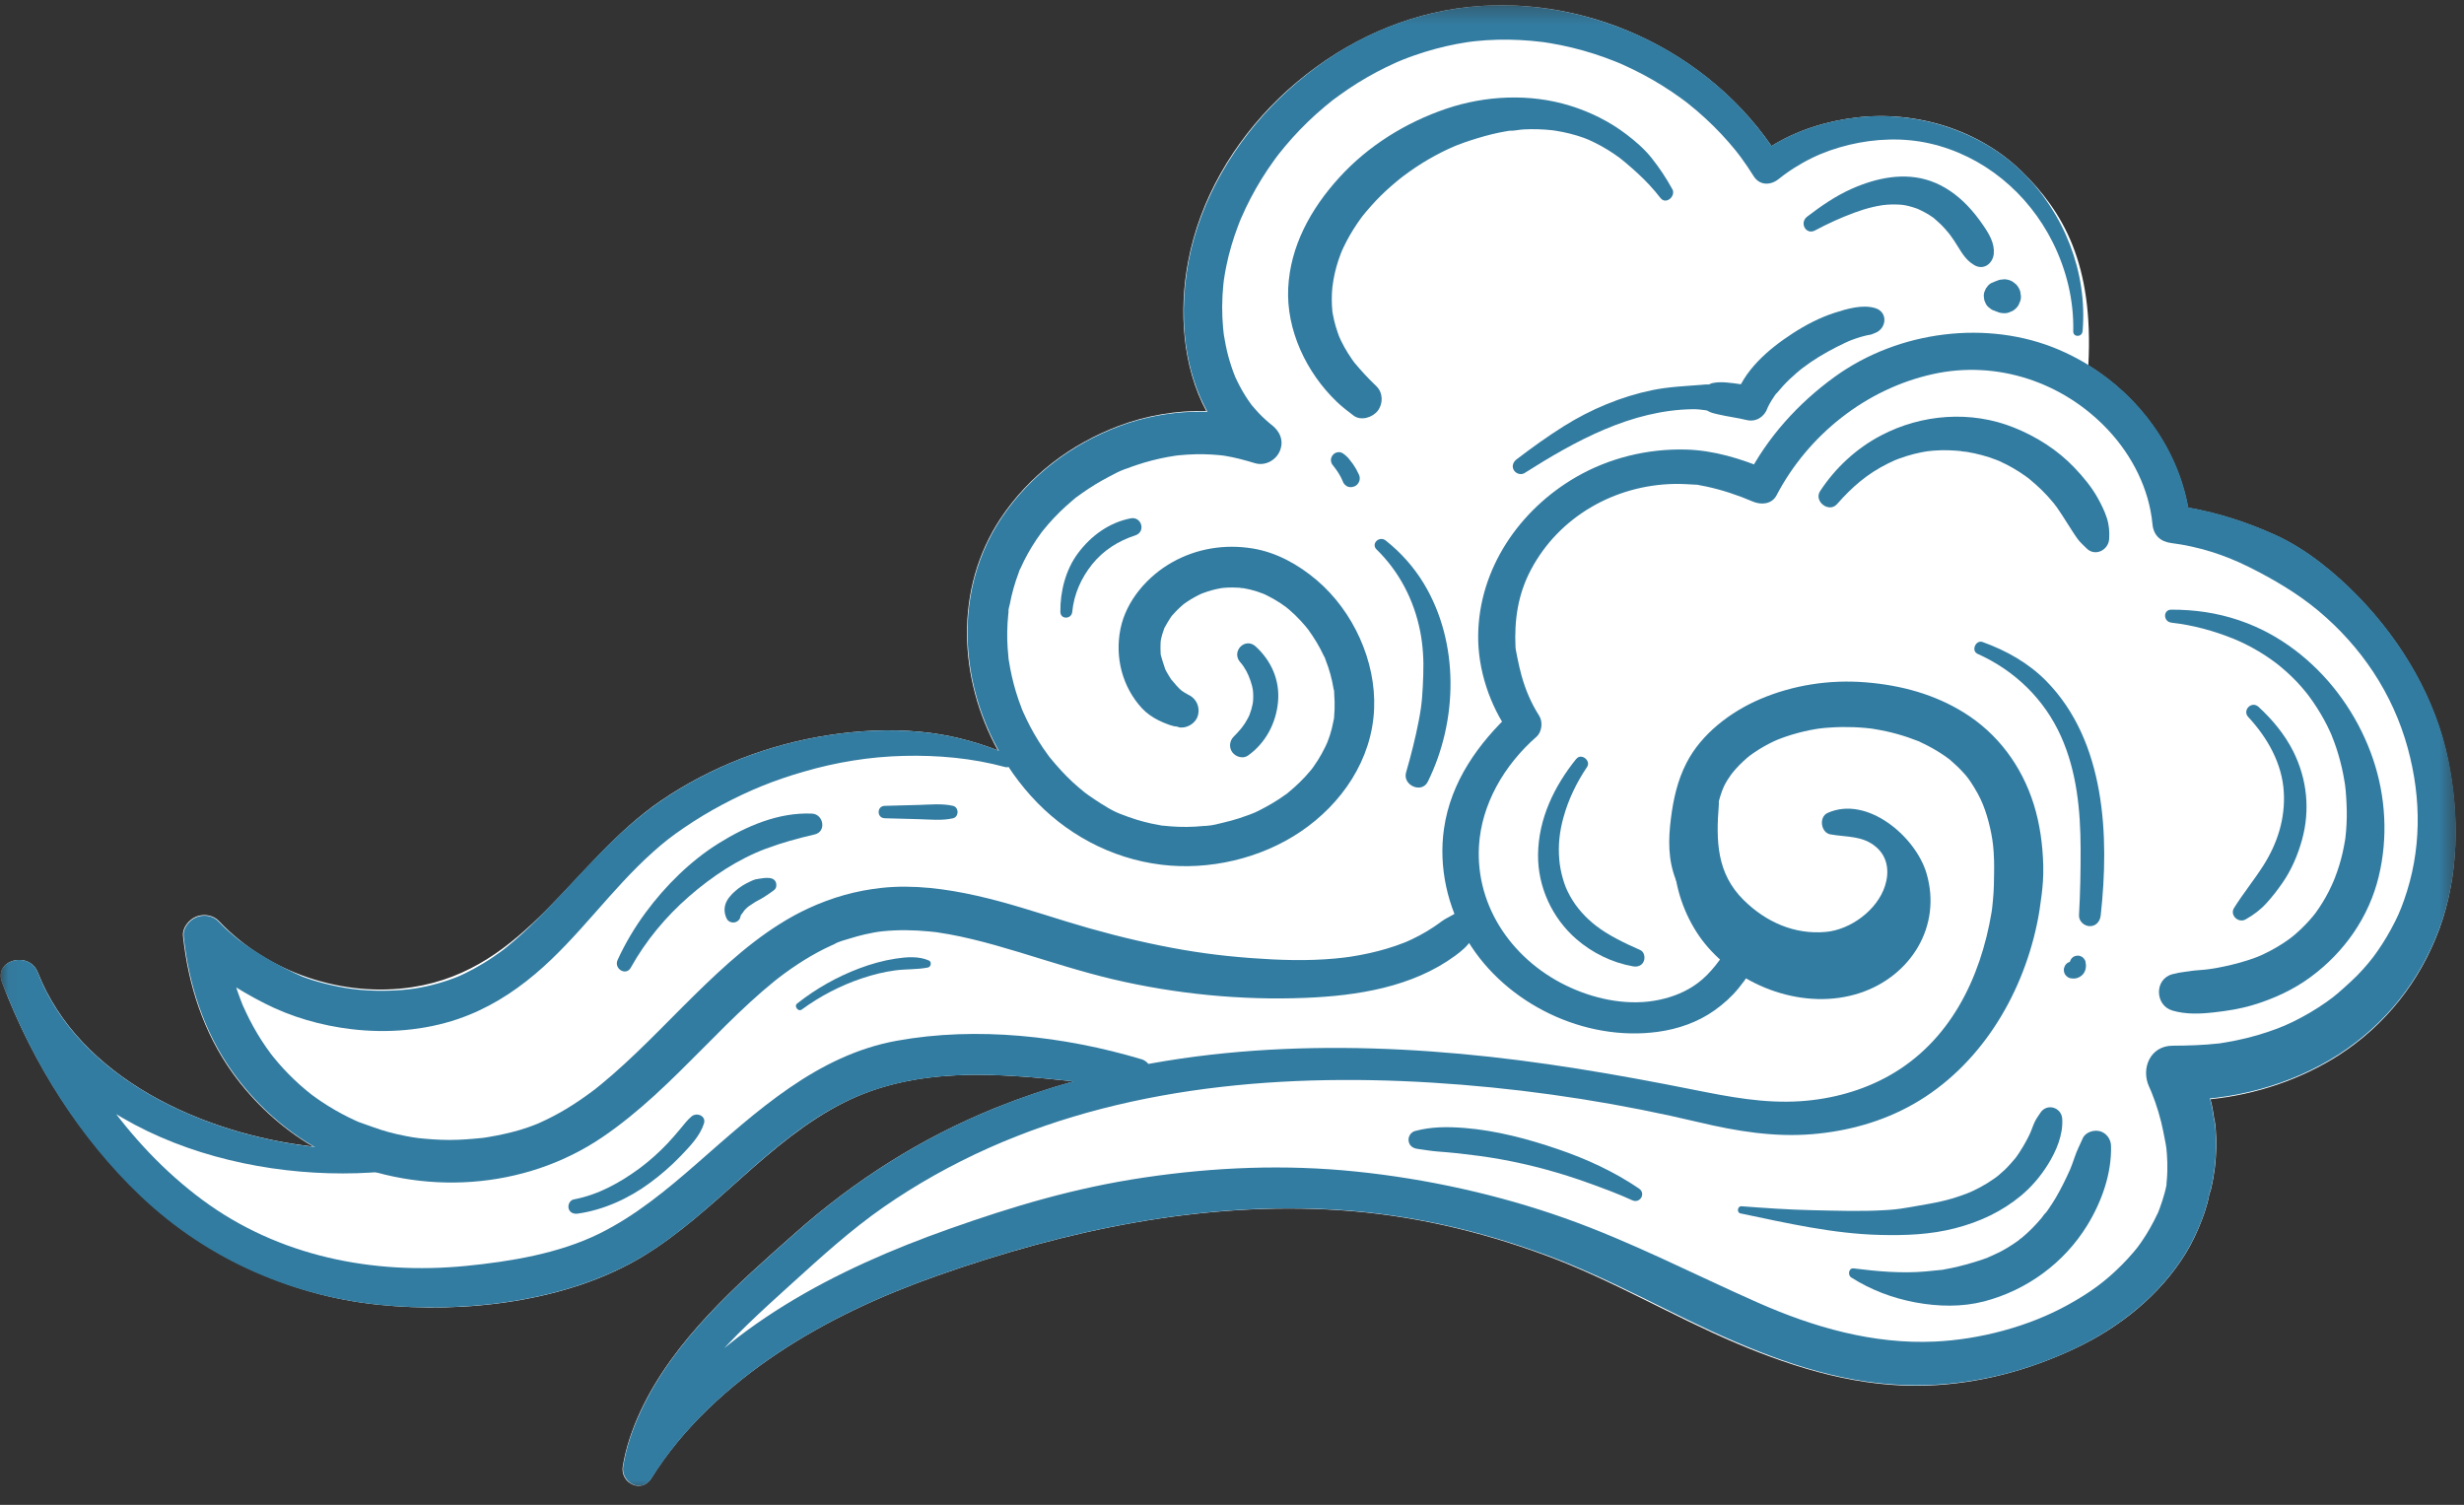
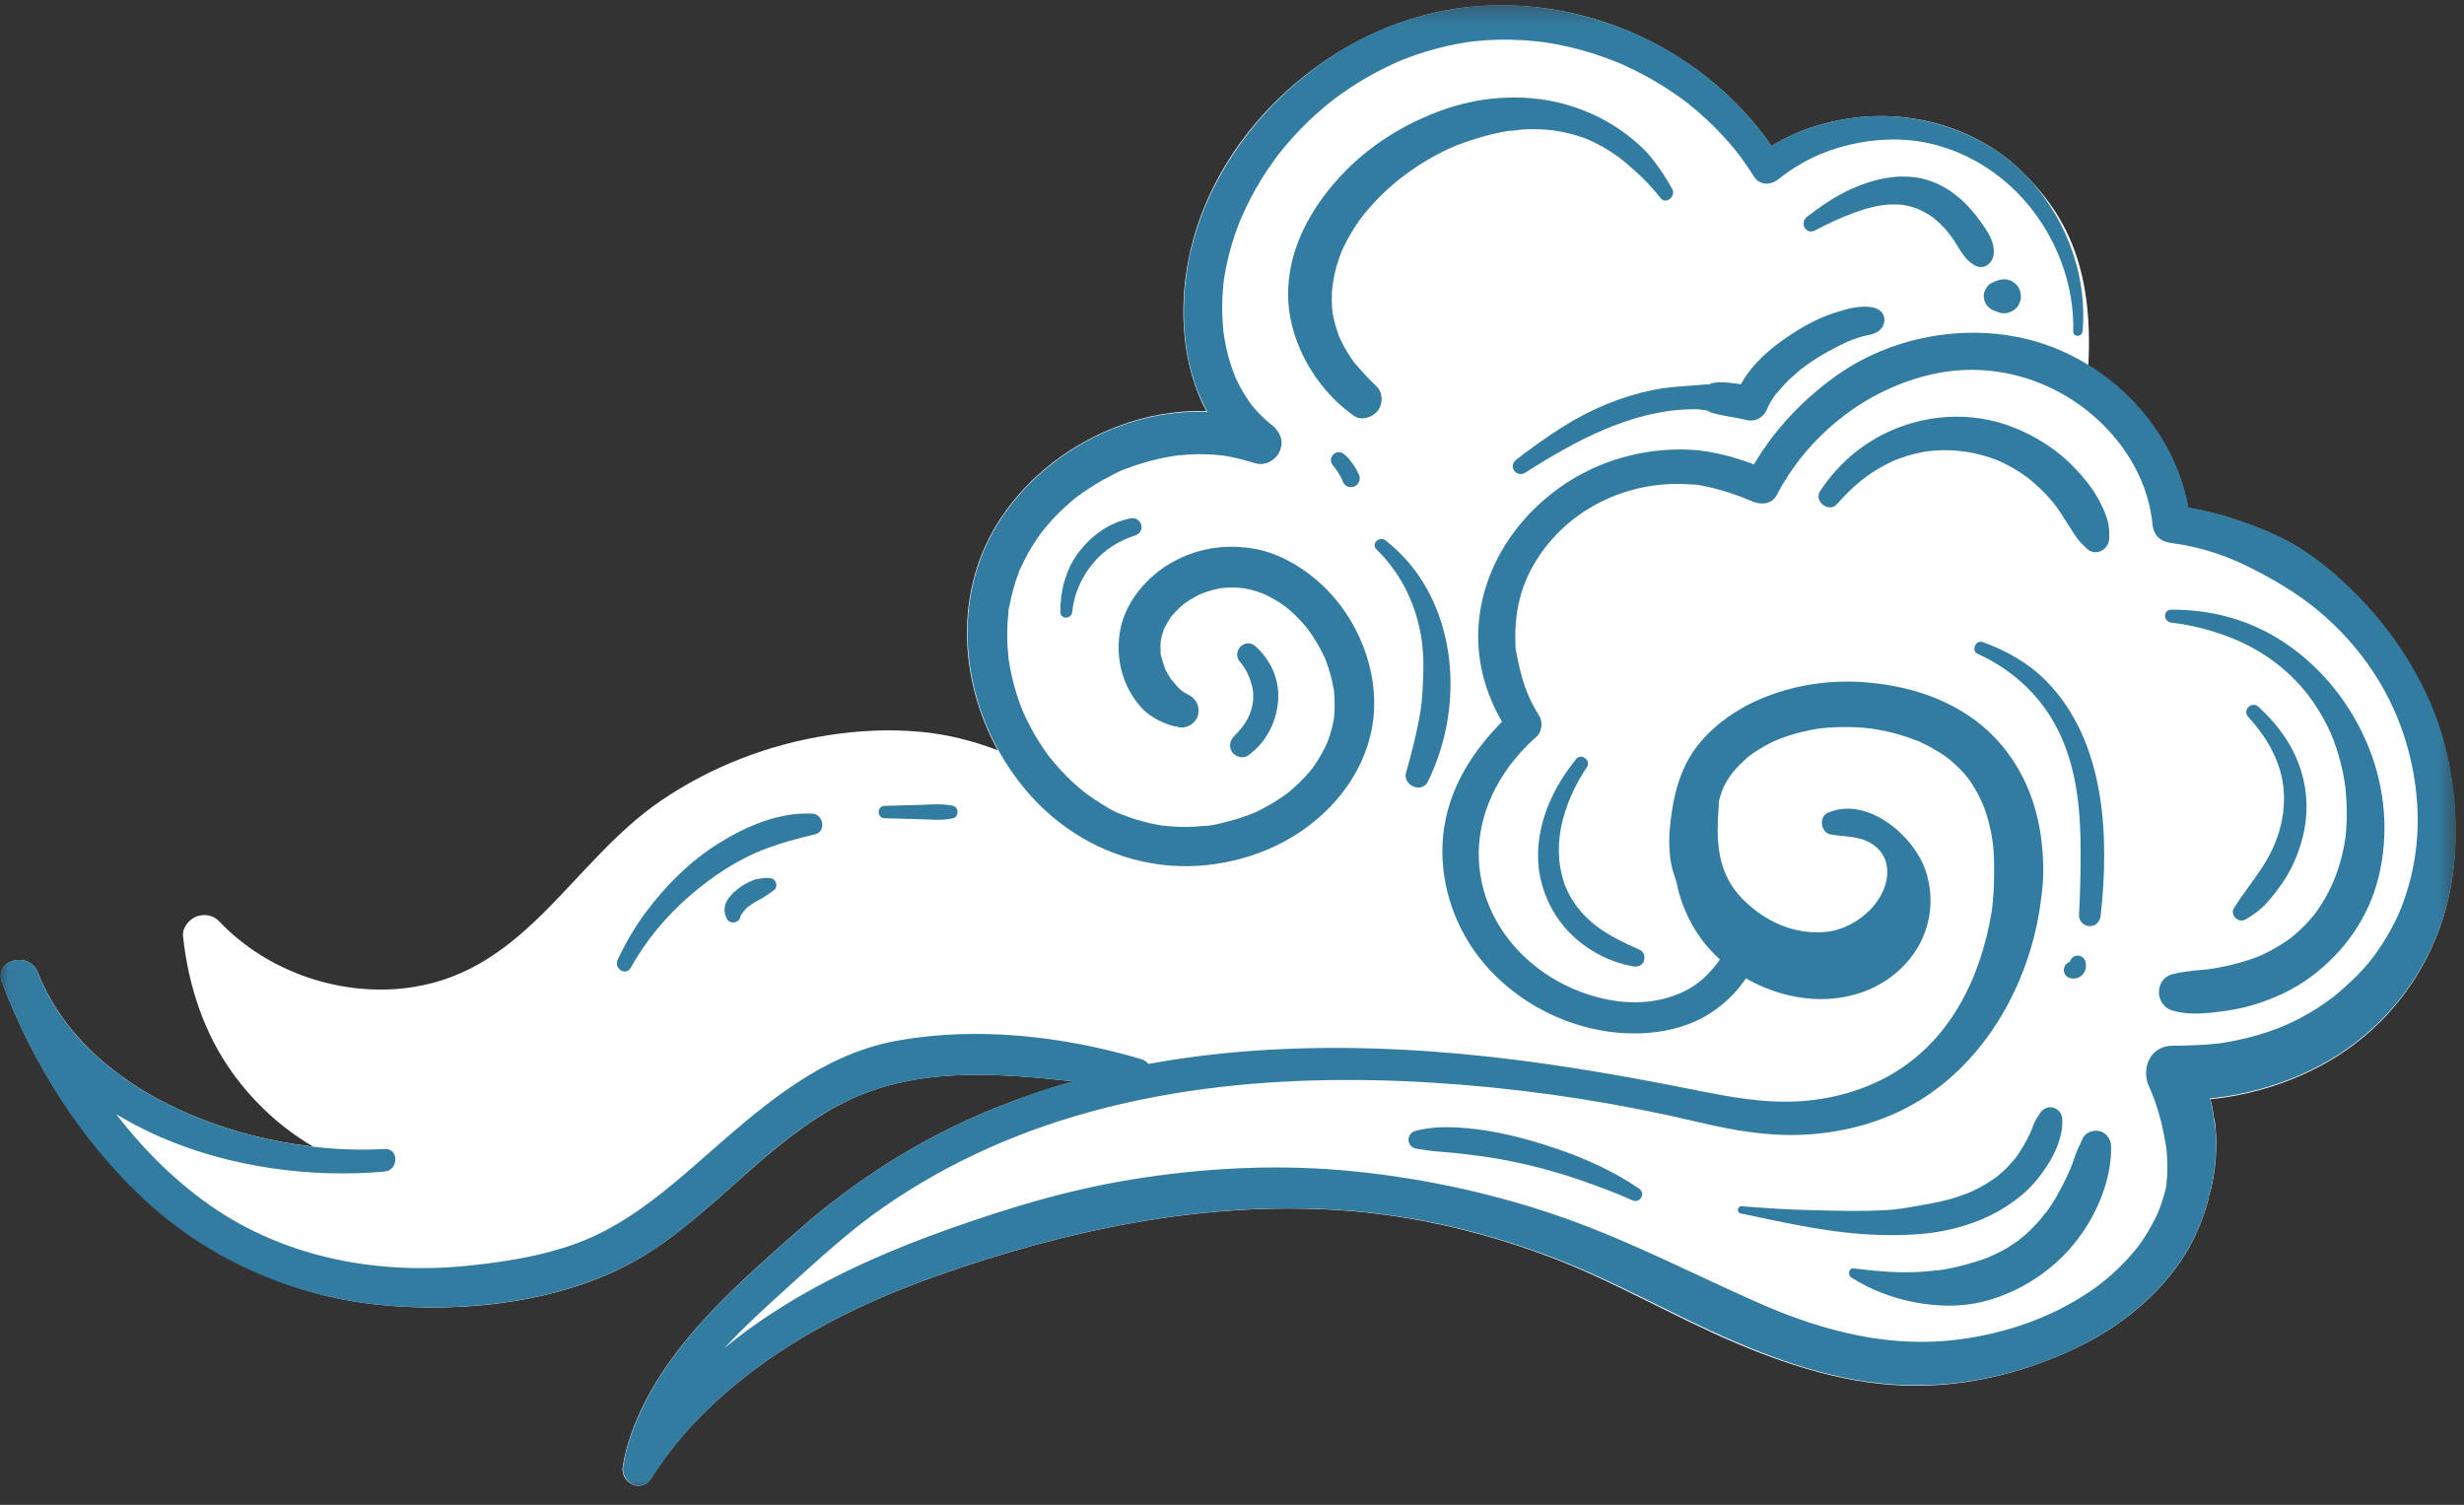
<svg xmlns="http://www.w3.org/2000/svg" width="149" height="91" viewBox="0 0 149 91" fill="none">
  <rect x="0" y="0" width="149" height="91" fill="#333333" stroke="none" />
  <mask id="mask0_2_906" style="mask-type:luminance" maskUnits="userSpaceOnUse" x="0" y="0" width="149" height="91">
    <path d="M148.492 0.315H0.042V90.167H148.492V0.315Z" fill="white" />
  </mask>
  <g mask="url(#mask0_2_906)">
    <path d="M147.507 56.175C146.346 59.328 144.264 61.979 141.443 63.798C139.15 65.276 136.411 66.193 133.663 66.472C133.693 66.597 133.728 66.716 133.756 66.839C133.81 67.095 133.843 67.352 133.885 67.609C133.892 67.631 133.91 67.716 133.92 67.751C133.954 67.94 133.972 68.132 133.987 68.319C134.017 68.68 134.026 69.039 134.019 69.4C134.001 70.213 133.902 71.038 133.721 71.83C133.691 71.97 133.636 72.097 133.594 72.236C133.584 72.269 133.576 72.299 133.571 72.321C133.584 72.291 133.589 72.291 133.573 72.366C133.541 72.528 133.499 72.688 133.454 72.847C133.367 73.161 133.265 73.475 133.146 73.776C132.877 74.472 132.567 75.147 132.174 75.785C130.619 78.32 128.174 80.266 125.51 81.527C122.682 82.868 119.66 83.677 116.521 83.787C112.517 83.929 108.674 82.783 105.025 81.24C101.111 79.586 97.467 77.39 93.465 75.915C89.451 74.432 85.302 73.468 81.029 73.183C72.764 72.628 64.486 74.385 56.716 77.128C53.336 78.32 50.045 79.82 47.056 81.811C44.086 83.79 41.278 86.344 39.383 89.392C38.786 90.351 37.492 89.681 37.661 88.664C37.853 87.513 38.231 86.419 38.721 85.359C40.746 81.009 44.564 77.684 48.083 74.567C51.704 71.357 55.711 68.812 60.198 66.996C61.745 66.373 63.325 65.842 64.927 65.393C60.208 64.88 55.353 64.494 51.016 66.679C46.447 68.982 43.233 73.33 38.868 75.975C34.314 78.733 28.068 79.444 22.855 78.895C11.822 77.737 3.927 69.405 0.122 59.4C-0.393 58.039 1.764 57.476 2.286 58.802C4.785 65.147 12.158 68.553 18.938 69.338C17.013 68.214 15.349 66.672 14.045 64.858C12.307 62.433 11.377 59.549 11.068 56.601C11.014 56.105 11.424 55.614 11.849 55.435C12.304 55.243 12.891 55.328 13.239 55.699C16.184 58.814 20.741 60.347 24.962 59.691C31.851 58.625 34.635 52.063 39.955 48.427C42.972 46.366 46.476 45.018 50.083 44.46C51.928 44.173 53.789 44.079 55.652 44.253C57.266 44.4 58.833 44.796 60.34 45.374C57.96 41.056 57.691 35.601 60.502 31.357C62.22 28.758 64.765 26.846 67.662 25.752C69.306 25.131 71.14 24.81 72.945 24.855C71.503 22.163 71.284 18.802 71.844 15.831C73.256 8.29 79.944 2.033 87.389 0.632C94.857 -0.771 102.817 2.598 107.125 8.833C108.662 7.872 110.47 7.318 112.251 7.109C115.849 6.68 119.65 7.822 122.262 10.371C124.737 12.788 126.62 15.933 126.283 22.096C129.368 24.003 131.654 27.113 132.308 30.704C134.153 31.028 135.919 31.601 137.638 32.386C139.481 33.231 141.244 34.679 142.669 36.161C145.271 38.865 147.259 42.245 148.027 45.935C148.728 49.285 148.701 52.938 147.507 56.178V56.175Z" fill="white" />
-     <path d="M102.749 55.973C103.179 56.985 103.883 57.87 104.896 58.338L104.585 57.152C104.085 57.969 103.468 58.842 102.685 59.432C101.986 59.958 101.187 60.28 100.339 60.459C98.579 60.835 96.648 60.477 95.001 59.736C91.554 58.191 89.216 54.892 89.435 51.154C89.585 48.627 90.96 46.264 92.907 44.557C93.246 44.261 93.311 43.65 93.072 43.276C92.594 42.529 92.254 41.731 92.015 40.879C91.912 40.515 91.833 40.144 91.756 39.775C91.723 39.626 91.696 39.473 91.668 39.321C91.656 39.257 91.646 39.192 91.639 39.127C91.656 39.247 91.652 39.294 91.644 39.145C91.567 37.497 91.788 35.95 92.567 34.472C94.263 31.247 97.65 29.326 101.26 29.264C101.712 29.256 102.157 29.288 102.61 29.313C102.819 29.326 102.404 29.271 102.725 29.331C102.873 29.358 103.023 29.386 103.172 29.418C104.137 29.625 105.085 29.939 105.99 30.328C106.495 30.544 107.142 30.502 107.431 29.949C109.341 26.3 112.838 23.519 116.872 22.625C120.762 21.76 124.776 23.108 127.487 26.009C128.935 27.559 129.96 29.567 130.161 31.693C130.226 32.371 130.638 32.755 131.305 32.84C132.937 33.047 134.526 33.552 135.996 34.288C137.466 35.023 138.909 35.865 140.175 36.919C142.786 39.097 144.699 41.943 145.599 45.24C146.445 48.338 146.427 51.468 145.373 54.438C145.139 55.096 144.968 55.49 144.585 56.195C144.423 56.494 144.248 56.788 144.064 57.075C143.973 57.217 143.878 57.359 143.781 57.498C143.733 57.568 143.684 57.638 143.634 57.705C143.622 57.723 143.373 58.057 143.55 57.825C143.127 58.373 142.66 58.899 142.149 59.365C141.886 59.607 141.62 59.853 141.344 60.085C141.274 60.145 140.906 60.437 141.152 60.247C141.001 60.364 140.846 60.477 140.689 60.589C140.035 61.05 139.344 61.456 138.623 61.805C138.423 61.902 138.224 61.992 138.021 62.079C138.329 61.944 137.792 62.166 137.715 62.196C137.314 62.348 136.906 62.483 136.496 62.602C136.086 62.722 135.648 62.829 135.22 62.916C135.013 62.959 134.804 62.998 134.595 63.033C134.502 63.048 134.409 63.063 134.315 63.078C133.847 63.156 134.648 63.046 134.178 63.098C133.242 63.203 132.31 63.23 131.37 63.235C130.031 63.243 129.452 64.603 129.954 65.707C129.999 65.805 130.044 65.904 130.086 66.004C129.985 65.77 130.092 66.014 130.106 66.054C130.181 66.246 130.256 66.44 130.325 66.634C130.465 67.031 130.584 67.434 130.686 67.843C130.776 68.207 130.847 68.576 130.917 68.942C130.934 69.032 130.95 69.121 130.967 69.209C130.974 69.254 131.019 69.535 130.989 69.338C130.96 69.141 130.999 69.423 131.005 69.468C131.014 69.578 131.027 69.687 131.034 69.797C131.059 70.141 131.069 70.485 131.059 70.829C131.054 70.996 131.047 71.165 131.031 71.332C131.024 71.414 131.011 71.499 131.009 71.579C131.005 71.83 131.037 71.506 131.009 71.656C130.952 71.977 130.855 72.299 130.758 72.608C130.708 72.762 130.656 72.917 130.599 73.069C130.571 73.146 130.542 73.221 130.512 73.296C130.457 73.43 130.581 73.156 130.477 73.373C130.188 73.981 129.867 74.564 129.482 75.115C129.435 75.182 129.388 75.247 129.34 75.314C129.323 75.339 129.169 75.541 129.258 75.426C129.348 75.312 129.189 75.514 129.169 75.536C129.116 75.598 129.064 75.663 129.012 75.725C128.783 75.995 128.544 76.254 128.295 76.503C127.283 77.517 126.376 78.168 125.062 78.898C122.652 80.236 119.695 81.001 117.001 81.126C113.273 81.298 109.656 80.261 106.274 78.76C102.396 77.044 98.623 75.08 94.619 73.662C90.614 72.244 86.284 71.285 81.991 70.844C77.698 70.402 73.438 70.577 69.199 71.205C64.961 71.833 61.243 72.954 57.41 74.31C50.548 76.737 43.738 80.229 39.313 86.21C38.778 86.932 38.261 87.677 37.771 88.433L39.492 89.16C40.38 84.323 44.424 80.75 47.889 77.61C49.672 75.995 51.448 74.375 53.425 72.999C55.403 71.624 57.552 70.42 59.77 69.428C68.677 65.446 78.81 64.82 88.415 65.598C93.253 65.989 98.041 66.749 102.762 67.871C105.003 68.404 107.264 68.775 109.575 68.586C111.729 68.409 113.84 67.831 115.725 66.754C119.678 64.499 122.234 60.31 123.167 55.923C123.297 55.321 123.386 54.712 123.461 54.099C123.522 53.601 123.575 53.025 123.557 52.328C123.525 51.089 123.354 49.823 122.983 48.637C122.259 46.327 120.809 44.355 118.742 43.08C117.016 42.015 115.034 41.437 112.793 41.26C110.632 41.088 108.425 41.425 106.433 42.277C104.647 43.042 102.889 44.373 101.983 46.135C101.441 47.186 101.187 48.33 101.041 49.497C100.881 50.767 100.864 51.974 101.332 53.182C101.54 53.721 101.772 54.251 102.058 54.752C102.299 55.171 102.546 55.664 103.003 55.856L102.745 55.657C102.784 55.739 102.826 55.821 102.869 55.901C103.127 56.397 103.873 55.958 103.617 55.462C103.575 55.383 103.533 55.301 103.493 55.218L103.538 55.552C103.672 55.133 103.468 54.528 103.455 54.082C103.441 53.529 103.476 52.973 103.545 52.425C103.667 51.47 103.6 50.139 103.757 49.27C103.846 48.779 103.966 48.293 104.135 47.824C104.145 47.794 104.309 47.423 104.185 47.69C104.217 47.62 104.249 47.55 104.284 47.48C104.398 47.256 104.535 47.049 104.68 46.843C104.712 46.795 104.883 46.586 104.737 46.765C104.816 46.668 104.896 46.573 104.978 46.481C105.117 46.327 105.262 46.18 105.413 46.04C105.565 45.901 105.719 45.761 105.883 45.636C105.67 45.803 105.998 45.562 106.015 45.549C106.135 45.467 106.256 45.387 106.38 45.31C106.756 45.078 107.149 44.871 107.557 44.699C107.301 44.806 107.694 44.649 107.709 44.645C107.788 44.615 107.871 44.585 107.95 44.557C108.216 44.465 108.485 44.385 108.756 44.313C109.199 44.196 109.652 44.104 110.106 44.041C109.816 44.081 110.248 44.029 110.271 44.026C110.358 44.017 110.447 44.009 110.534 44.004C110.82 43.982 111.109 43.969 111.398 43.964C111.863 43.959 112.33 43.977 112.796 44.019C112.927 44.031 113.059 44.046 113.193 44.061C112.95 44.031 113.173 44.059 113.22 44.066C113.504 44.114 113.785 44.161 114.064 44.223C114.509 44.321 114.949 44.443 115.382 44.59C115.586 44.659 115.785 44.737 115.984 44.811C116.372 44.959 115.747 44.687 116.116 44.871C116.265 44.946 116.419 45.016 116.569 45.093C116.934 45.282 117.287 45.494 117.625 45.728C117.725 45.798 117.824 45.868 117.919 45.943C117.703 45.776 117.871 45.908 117.914 45.943C118.138 46.145 118.364 46.339 118.573 46.558C118.942 46.945 119.058 47.097 119.356 47.578C119.697 48.131 119.874 48.525 120.033 48.978C120.192 49.432 120.324 49.938 120.419 50.431C120.513 50.925 120.558 51.331 120.581 52.008C120.597 52.522 120.578 53.038 120.571 53.551C120.565 53.833 120.543 54.117 120.518 54.396C120.508 54.523 120.496 54.65 120.481 54.777C120.471 54.879 120.459 54.979 120.446 55.081C120.463 54.952 120.459 54.977 120.433 55.156C119.759 59.206 117.889 62.979 114.275 65.027C112.648 65.949 110.781 66.463 108.883 66.59C106.669 66.737 104.58 66.33 102.421 65.899C97.765 64.967 93.074 64.16 88.343 63.729C78.917 62.869 69.085 63.397 60.223 66.981C55.736 68.795 51.729 71.342 48.108 74.552C44.588 77.672 40.768 80.994 38.746 85.347C38.256 86.404 37.875 87.5 37.686 88.652C37.52 89.669 38.81 90.336 39.407 89.38C41.303 86.332 44.108 83.778 47.078 81.798C50.048 79.82 53.358 78.31 56.741 77.116C64.511 74.375 72.786 72.618 81.053 73.171C85.326 73.458 89.478 74.417 93.494 75.89C97.512 77.362 101.048 79.471 104.901 81.123C108.753 82.775 112.482 83.894 116.546 83.76C119.675 83.658 122.717 82.862 125.535 81.515C128.194 80.243 130.631 78.297 132.181 75.76C132.569 75.127 132.879 74.452 133.146 73.759C133.263 73.455 133.364 73.144 133.451 72.83C133.494 72.67 133.536 72.511 133.569 72.349C133.621 72.085 133.435 72.755 133.591 72.214C133.631 72.077 133.685 71.95 133.715 71.811C133.892 71.02 133.991 70.201 134.007 69.391C134.013 69.029 134.001 68.668 133.972 68.309C133.956 68.122 133.939 67.933 133.902 67.751C133.889 67.691 133.837 67.442 133.892 67.756C133.837 67.449 133.804 67.143 133.737 66.839C133.556 66.011 133.29 65.209 132.966 64.424L131.384 66.505C134.857 66.609 138.518 65.638 141.443 63.751C144.256 61.934 146.34 59.293 147.51 56.155C148.678 53.018 148.748 49.275 148.049 45.92C147.278 42.23 145.291 38.85 142.692 36.149C141.264 34.666 139.5 33.216 137.658 32.371C135.63 31.444 133.539 30.811 131.325 30.532L132.469 31.678C132.024 26.988 128.793 22.986 124.512 21.152C120.232 19.318 114.822 19.973 110.935 22.794C108.733 24.392 106.878 26.44 105.632 28.87L106.821 28.384C105.271 27.733 103.635 27.23 101.944 27.185C99.64 27.125 97.325 27.686 95.325 28.837C91.885 30.819 89.42 34.395 89.386 38.444C89.368 40.51 90.087 42.648 91.273 44.328L91.437 43.047C89.393 44.949 87.731 47.271 87.321 50.1C86.98 52.442 87.532 54.862 88.751 56.886C91.06 60.711 95.828 63.004 100.257 62.395C101.476 62.228 102.68 61.812 103.687 61.092C104.227 60.706 104.717 60.27 105.135 59.754C105.358 59.48 105.577 59.193 105.759 58.889C105.958 58.555 106.062 58.169 106.189 57.803C106.338 57.376 106.017 56.833 105.585 56.736C104.782 56.554 104.202 56.058 103.732 55.393C103.311 54.795 102.493 55.301 102.769 55.956L102.749 55.973Z" fill="#337CA1" />
+     <path d="M102.749 55.973C103.179 56.985 103.883 57.87 104.896 58.338L104.585 57.152C104.085 57.969 103.468 58.842 102.685 59.432C101.986 59.958 101.187 60.28 100.339 60.459C98.579 60.835 96.648 60.477 95.001 59.736C91.554 58.191 89.216 54.892 89.435 51.154C89.585 48.627 90.96 46.264 92.907 44.557C93.246 44.261 93.311 43.65 93.072 43.276C92.594 42.529 92.254 41.731 92.015 40.879C91.912 40.515 91.833 40.144 91.756 39.775C91.723 39.626 91.696 39.473 91.668 39.321C91.656 39.257 91.646 39.192 91.639 39.127C91.656 39.247 91.652 39.294 91.644 39.145C91.567 37.497 91.788 35.95 92.567 34.472C94.263 31.247 97.65 29.326 101.26 29.264C101.712 29.256 102.157 29.288 102.61 29.313C102.819 29.326 102.404 29.271 102.725 29.331C102.873 29.358 103.023 29.386 103.172 29.418C104.137 29.625 105.085 29.939 105.99 30.328C106.495 30.544 107.142 30.502 107.431 29.949C109.341 26.3 112.838 23.519 116.872 22.625C120.762 21.76 124.776 23.108 127.487 26.009C128.935 27.559 129.96 29.567 130.161 31.693C130.226 32.371 130.638 32.755 131.305 32.84C132.937 33.047 134.526 33.552 135.996 34.288C137.466 35.023 138.909 35.865 140.175 36.919C142.786 39.097 144.699 41.943 145.599 45.24C146.445 48.338 146.427 51.468 145.373 54.438C145.139 55.096 144.968 55.49 144.585 56.195C144.423 56.494 144.248 56.788 144.064 57.075C143.973 57.217 143.878 57.359 143.781 57.498C143.733 57.568 143.684 57.638 143.634 57.705C143.622 57.723 143.373 58.057 143.55 57.825C143.127 58.373 142.66 58.899 142.149 59.365C141.886 59.607 141.62 59.853 141.344 60.085C141.274 60.145 140.906 60.437 141.152 60.247C141.001 60.364 140.846 60.477 140.689 60.589C140.035 61.05 139.344 61.456 138.623 61.805C138.423 61.902 138.224 61.992 138.021 62.079C138.329 61.944 137.792 62.166 137.715 62.196C137.314 62.348 136.906 62.483 136.496 62.602C136.086 62.722 135.648 62.829 135.22 62.916C135.013 62.959 134.804 62.998 134.595 63.033C134.502 63.048 134.409 63.063 134.315 63.078C133.847 63.156 134.648 63.046 134.178 63.098C133.242 63.203 132.31 63.23 131.37 63.235C130.031 63.243 129.452 64.603 129.954 65.707C129.999 65.805 130.044 65.904 130.086 66.004C129.985 65.77 130.092 66.014 130.106 66.054C130.181 66.246 130.256 66.44 130.325 66.634C130.465 67.031 130.584 67.434 130.686 67.843C130.776 68.207 130.847 68.576 130.917 68.942C130.934 69.032 130.95 69.121 130.967 69.209C130.974 69.254 131.019 69.535 130.989 69.338C130.96 69.141 130.999 69.423 131.005 69.468C131.014 69.578 131.027 69.687 131.034 69.797C131.059 70.141 131.069 70.485 131.059 70.829C131.054 70.996 131.047 71.165 131.031 71.332C131.024 71.414 131.011 71.499 131.009 71.579C131.005 71.83 131.037 71.506 131.009 71.656C130.952 71.977 130.855 72.299 130.758 72.608C130.708 72.762 130.656 72.917 130.599 73.069C130.571 73.146 130.542 73.221 130.512 73.296C130.457 73.43 130.581 73.156 130.477 73.373C130.188 73.981 129.867 74.564 129.482 75.115C129.435 75.182 129.388 75.247 129.34 75.314C129.323 75.339 129.169 75.541 129.258 75.426C129.348 75.312 129.189 75.514 129.169 75.536C129.116 75.598 129.064 75.663 129.012 75.725C128.783 75.995 128.544 76.254 128.295 76.503C127.283 77.517 126.376 78.168 125.062 78.898C122.652 80.236 119.695 81.001 117.001 81.126C113.273 81.298 109.656 80.261 106.274 78.76C102.396 77.044 98.623 75.08 94.619 73.662C90.614 72.244 86.284 71.285 81.991 70.844C77.698 70.402 73.438 70.577 69.199 71.205C64.961 71.833 61.243 72.954 57.41 74.31C50.548 76.737 43.738 80.229 39.313 86.21C38.778 86.932 38.261 87.677 37.771 88.433L39.492 89.16C40.38 84.323 44.424 80.75 47.889 77.61C49.672 75.995 51.448 74.375 53.425 72.999C55.403 71.624 57.552 70.42 59.77 69.428C68.677 65.446 78.81 64.82 88.415 65.598C93.253 65.989 98.041 66.749 102.762 67.871C105.003 68.404 107.264 68.775 109.575 68.586C111.729 68.409 113.84 67.831 115.725 66.754C119.678 64.499 122.234 60.31 123.167 55.923C123.297 55.321 123.386 54.712 123.461 54.099C123.522 53.601 123.575 53.025 123.557 52.328C123.525 51.089 123.354 49.823 122.983 48.637C122.259 46.327 120.809 44.355 118.742 43.08C117.016 42.015 115.034 41.437 112.793 41.26C110.632 41.088 108.425 41.425 106.433 42.277C104.647 43.042 102.889 44.373 101.983 46.135C101.441 47.186 101.187 48.33 101.041 49.497C100.881 50.767 100.864 51.974 101.332 53.182C101.54 53.721 101.772 54.251 102.058 54.752C102.299 55.171 102.546 55.664 103.003 55.856L102.745 55.657C102.784 55.739 102.826 55.821 102.869 55.901C103.127 56.397 103.873 55.958 103.617 55.462C103.575 55.383 103.533 55.301 103.493 55.218L103.538 55.552C103.672 55.133 103.468 54.528 103.455 54.082C103.441 53.529 103.476 52.973 103.545 52.425C103.667 51.47 103.6 50.139 103.757 49.27C103.846 48.779 103.966 48.293 104.135 47.824C104.145 47.794 104.309 47.423 104.185 47.69C104.217 47.62 104.249 47.55 104.284 47.48C104.398 47.256 104.535 47.049 104.68 46.843C104.712 46.795 104.883 46.586 104.737 46.765C104.816 46.668 104.896 46.573 104.978 46.481C105.117 46.327 105.262 46.18 105.413 46.04C105.565 45.901 105.719 45.761 105.883 45.636C105.67 45.803 105.998 45.562 106.015 45.549C106.135 45.467 106.256 45.387 106.38 45.31C106.756 45.078 107.149 44.871 107.557 44.699C107.301 44.806 107.694 44.649 107.709 44.645C107.788 44.615 107.871 44.585 107.95 44.557C108.216 44.465 108.485 44.385 108.756 44.313C109.199 44.196 109.652 44.104 110.106 44.041C109.816 44.081 110.248 44.029 110.271 44.026C110.358 44.017 110.447 44.009 110.534 44.004C110.82 43.982 111.109 43.969 111.398 43.964C111.863 43.959 112.33 43.977 112.796 44.019C112.927 44.031 113.059 44.046 113.193 44.061C112.95 44.031 113.173 44.059 113.22 44.066C113.504 44.114 113.785 44.161 114.064 44.223C114.509 44.321 114.949 44.443 115.382 44.59C115.586 44.659 115.785 44.737 115.984 44.811C116.372 44.959 115.747 44.687 116.116 44.871C116.265 44.946 116.419 45.016 116.569 45.093C116.934 45.282 117.287 45.494 117.625 45.728C117.725 45.798 117.824 45.868 117.919 45.943C117.703 45.776 117.871 45.908 117.914 45.943C118.138 46.145 118.364 46.339 118.573 46.558C118.942 46.945 119.058 47.097 119.356 47.578C119.697 48.131 119.874 48.525 120.033 48.978C120.192 49.432 120.324 49.938 120.419 50.431C120.513 50.925 120.558 51.331 120.581 52.008C120.597 52.522 120.578 53.038 120.571 53.551C120.565 53.833 120.543 54.117 120.518 54.396C120.508 54.523 120.496 54.65 120.481 54.777C120.471 54.879 120.459 54.979 120.446 55.081C120.463 54.952 120.459 54.977 120.433 55.156C119.759 59.206 117.889 62.979 114.275 65.027C112.648 65.949 110.781 66.463 108.883 66.59C106.669 66.737 104.58 66.33 102.421 65.899C97.765 64.967 93.074 64.16 88.343 63.729C78.917 62.869 69.085 63.397 60.223 66.981C55.736 68.795 51.729 71.342 48.108 74.552C44.588 77.672 40.768 80.994 38.746 85.347C38.256 86.404 37.875 87.5 37.686 88.652C37.52 89.669 38.81 90.336 39.407 89.38C41.303 86.332 44.108 83.778 47.078 81.798C50.048 79.82 53.358 78.31 56.741 77.116C64.511 74.375 72.786 72.618 81.053 73.171C85.326 73.458 89.478 74.417 93.494 75.89C97.512 77.362 101.048 79.471 104.901 81.123C108.753 82.775 112.482 83.894 116.546 83.76C119.675 83.658 122.717 82.862 125.535 81.515C128.194 80.243 130.631 78.297 132.181 75.76C132.569 75.127 132.879 74.452 133.146 73.759C133.263 73.455 133.364 73.144 133.451 72.83C133.494 72.67 133.536 72.511 133.569 72.349C133.621 72.085 133.435 72.755 133.591 72.214C133.631 72.077 133.685 71.95 133.715 71.811C133.892 71.02 133.991 70.201 134.007 69.391C134.013 69.029 134.001 68.668 133.972 68.309C133.889 67.691 133.837 67.442 133.892 67.756C133.837 67.449 133.804 67.143 133.737 66.839C133.556 66.011 133.29 65.209 132.966 64.424L131.384 66.505C134.857 66.609 138.518 65.638 141.443 63.751C144.256 61.934 146.34 59.293 147.51 56.155C148.678 53.018 148.748 49.275 148.049 45.92C147.278 42.23 145.291 38.85 142.692 36.149C141.264 34.666 139.5 33.216 137.658 32.371C135.63 31.444 133.539 30.811 131.325 30.532L132.469 31.678C132.024 26.988 128.793 22.986 124.512 21.152C120.232 19.318 114.822 19.973 110.935 22.794C108.733 24.392 106.878 26.44 105.632 28.87L106.821 28.384C105.271 27.733 103.635 27.23 101.944 27.185C99.64 27.125 97.325 27.686 95.325 28.837C91.885 30.819 89.42 34.395 89.386 38.444C89.368 40.51 90.087 42.648 91.273 44.328L91.437 43.047C89.393 44.949 87.731 47.271 87.321 50.1C86.98 52.442 87.532 54.862 88.751 56.886C91.06 60.711 95.828 63.004 100.257 62.395C101.476 62.228 102.68 61.812 103.687 61.092C104.227 60.706 104.717 60.27 105.135 59.754C105.358 59.48 105.577 59.193 105.759 58.889C105.958 58.555 106.062 58.169 106.189 57.803C106.338 57.376 106.017 56.833 105.585 56.736C104.782 56.554 104.202 56.058 103.732 55.393C103.311 54.795 102.493 55.301 102.769 55.956L102.749 55.973Z" fill="#337CA1" />
    <path d="M125.936 20.033C126.241 16.464 124.817 12.873 122.269 10.378C119.723 7.884 115.847 6.673 112.246 7.106C110.172 7.355 108.055 8.056 106.383 9.342L107.682 9.683C105.65 6.359 102.573 3.705 99.026 2.112C95.48 0.52 91.366 -0.106 87.433 0.627C83.501 1.36 80.158 3.258 77.415 5.908C74.684 8.547 72.58 12.055 71.873 15.816C71.162 19.604 71.674 23.865 74.371 26.796C74.666 27.117 74.99 27.412 75.333 27.678L76.574 25.543C75.186 25.032 73.617 24.852 72.147 24.899C70.677 24.947 69.147 25.231 67.742 25.754C64.844 26.831 62.3 28.73 60.571 31.309C57.072 36.52 58.263 43.592 62.33 48.12C64.387 50.411 67.172 51.916 70.224 52.29C73.112 52.644 76.224 51.926 78.641 50.296C81.133 48.616 82.964 45.945 83.093 42.877C83.218 39.974 81.825 36.951 79.621 35.08C78.514 34.14 77.191 33.4 75.746 33.166C74.07 32.894 72.383 33.161 70.893 33.995C69.404 34.83 68.1 36.313 67.754 38.035C67.409 39.757 67.867 41.541 69.06 42.835C69.331 43.126 69.687 43.373 70.045 43.553C70.254 43.657 70.473 43.749 70.692 43.827C70.769 43.854 70.849 43.879 70.931 43.899L71.013 43.919C71.331 43.951 71.386 43.964 71.179 43.954C71.692 44.121 72.329 43.759 72.448 43.231C72.577 42.665 72.276 42.14 71.727 41.96C71.958 42.035 71.719 41.935 71.677 41.91C71.605 41.868 71.537 41.821 71.466 41.773C71.234 41.624 71.625 41.935 71.433 41.746C71.393 41.708 71.351 41.674 71.311 41.636C71.192 41.519 71.085 41.394 70.978 41.265C70.933 41.212 70.888 41.158 70.841 41.105C70.635 40.866 70.938 41.267 70.806 41.058C70.717 40.913 70.622 40.776 70.543 40.624C70.515 40.575 70.493 40.522 70.466 40.472C70.326 40.211 70.56 40.742 70.461 40.465C70.433 40.39 70.132 39.488 70.182 39.478C70.187 39.478 70.212 39.792 70.187 39.478C70.182 39.421 70.18 39.363 70.177 39.306C70.17 39.134 70.18 38.965 70.187 38.793C70.197 38.541 70.187 38.88 70.17 38.877C70.165 38.877 70.212 38.643 70.214 38.626C70.257 38.434 70.311 38.247 70.381 38.065C70.423 37.955 70.401 37.823 70.381 38.065C70.388 37.993 70.471 37.878 70.505 37.813C70.578 37.676 70.66 37.542 70.744 37.412C70.794 37.335 70.846 37.253 70.906 37.183C70.692 37.427 70.906 37.19 70.946 37.148C71.07 37.006 71.202 36.871 71.339 36.744C71.408 36.679 71.48 36.62 71.55 36.557C71.786 36.346 71.334 36.704 71.595 36.52C71.724 36.428 71.853 36.338 71.99 36.256C72.152 36.156 72.319 36.064 72.49 35.979C72.547 35.952 72.605 35.924 72.662 35.897C72.789 35.84 72.779 35.845 72.627 35.912C72.687 35.889 72.746 35.864 72.806 35.845C73.134 35.725 73.47 35.633 73.813 35.573L73.895 35.558C74.032 35.538 74.005 35.541 73.811 35.568C73.816 35.573 73.983 35.55 73.975 35.55C74.164 35.533 74.353 35.526 74.542 35.526C74.676 35.526 74.808 35.531 74.943 35.541C74.992 35.543 75.137 35.583 75.181 35.563L75.01 35.538C75.062 35.546 75.114 35.553 75.166 35.563C75.453 35.61 75.734 35.68 76.01 35.767C76.161 35.815 76.308 35.872 76.455 35.927C76.706 36.022 76.263 35.825 76.415 35.912C76.472 35.944 76.537 35.967 76.594 35.997C76.88 36.136 77.159 36.296 77.425 36.47C77.547 36.552 77.664 36.645 77.788 36.724C77.934 36.819 77.555 36.532 77.763 36.707C77.825 36.759 77.89 36.809 77.95 36.861C78.198 37.073 78.435 37.3 78.656 37.542C78.75 37.641 78.84 37.746 78.93 37.851C78.981 37.913 79.034 37.978 79.086 38.043C79.271 38.264 78.932 37.823 79.099 38.058C79.283 38.317 79.464 38.578 79.626 38.855C79.775 39.107 79.912 39.363 80.036 39.628C80.066 39.69 80.131 39.787 80.141 39.854C80.111 39.593 80.103 39.765 80.148 39.874C80.21 40.029 80.265 40.186 80.32 40.345C80.417 40.634 80.496 40.928 80.561 41.227C80.594 41.377 80.618 41.526 80.646 41.676C80.673 41.826 80.743 41.816 80.646 41.644C80.688 41.716 80.673 41.89 80.681 41.973C80.705 42.274 80.713 42.576 80.703 42.88C80.698 43.017 80.691 43.154 80.678 43.291C80.673 43.358 80.678 43.475 80.651 43.538C80.675 43.356 80.678 43.333 80.658 43.465C80.648 43.52 80.64 43.575 80.63 43.627C80.576 43.914 80.506 44.196 80.417 44.47C80.37 44.617 80.312 44.761 80.257 44.906C80.156 45.18 80.37 44.672 80.245 44.936C80.21 45.013 80.176 45.09 80.139 45.165C80.004 45.441 79.857 45.711 79.693 45.97C79.604 46.112 79.512 46.249 79.415 46.384C79.382 46.428 79.35 46.473 79.315 46.518C79.238 46.62 79.248 46.605 79.348 46.476C79.312 46.518 79.278 46.563 79.243 46.605C78.835 47.099 78.375 47.537 77.88 47.944C77.716 48.078 77.9 47.934 77.922 47.914C77.865 47.971 77.786 48.016 77.721 48.063C77.584 48.16 77.447 48.255 77.305 48.347C77.046 48.517 76.78 48.671 76.507 48.818C76.233 48.965 75.955 49.117 75.666 49.222C75.98 49.107 75.477 49.292 75.395 49.322C75.236 49.382 75.074 49.436 74.91 49.489C74.612 49.583 74.308 49.668 74.002 49.738C73.697 49.808 73.316 49.927 72.99 49.927C73.336 49.927 72.883 49.937 72.794 49.947C72.622 49.965 72.45 49.977 72.279 49.987C71.936 50.007 71.592 50.01 71.249 49.997C70.948 49.987 70.65 49.96 70.351 49.93C70.267 49.922 70.078 49.932 70.369 49.935C70.287 49.935 70.195 49.91 70.115 49.895C69.946 49.867 69.779 49.835 69.61 49.798C69.304 49.73 69.001 49.651 68.702 49.558C68.538 49.506 68.374 49.451 68.212 49.392C68.157 49.372 68.103 49.352 68.048 49.329C67.986 49.304 67.618 49.185 67.931 49.284C67.322 49.09 66.715 48.686 66.185 48.337C66.066 48.258 65.946 48.175 65.829 48.093C65.76 48.043 65.69 47.991 65.621 47.941C65.379 47.769 65.817 48.103 65.588 47.916C65.342 47.717 65.098 47.512 64.867 47.298C64.377 46.844 63.934 46.351 63.511 45.838C63.322 45.608 63.663 46.045 63.484 45.805C63.442 45.748 63.397 45.688 63.355 45.631C63.26 45.501 63.168 45.372 63.078 45.24C62.882 44.951 62.698 44.654 62.526 44.352C62.367 44.076 62.218 43.792 62.079 43.503C62.017 43.371 61.954 43.241 61.895 43.106C61.87 43.052 61.738 42.785 61.877 43.072C61.832 42.982 61.8 42.882 61.763 42.788C61.526 42.179 61.337 41.551 61.191 40.916C61.121 40.605 61.061 40.293 61.012 39.977C60.999 39.892 60.915 39.648 61.007 39.954C60.984 39.877 60.984 39.777 60.977 39.695C60.959 39.523 60.944 39.351 60.932 39.176C60.89 38.514 60.9 37.851 60.967 37.19C60.972 37.133 60.979 37.076 60.984 37.018L60.994 36.934C61.012 36.797 61.009 36.819 60.984 37.003C60.964 36.869 61.036 36.667 61.064 36.535C61.126 36.209 61.201 35.885 61.293 35.563C61.385 35.242 61.479 34.95 61.594 34.651C61.621 34.576 61.646 34.474 61.691 34.407C61.522 34.663 61.666 34.464 61.703 34.382C61.773 34.222 61.847 34.065 61.925 33.911C62.223 33.318 62.571 32.752 62.964 32.219C62.977 32.204 63.148 31.974 63.024 32.139C62.899 32.303 63.074 32.077 63.086 32.062C63.196 31.927 63.305 31.795 63.419 31.665C63.638 31.416 63.867 31.174 64.103 30.943C64.32 30.731 64.546 30.526 64.777 30.33C64.907 30.22 65.038 30.093 65.183 30.001C64.927 30.168 65.103 30.061 65.168 30.013C65.25 29.953 65.332 29.894 65.414 29.834C65.959 29.448 66.531 29.099 67.123 28.795C67.399 28.653 67.692 28.481 67.991 28.388C67.633 28.501 68.095 28.349 68.17 28.321C68.359 28.249 68.55 28.179 68.742 28.117C69.346 27.915 69.963 27.755 70.59 27.638C70.759 27.606 70.931 27.581 71.102 27.554C71.393 27.509 70.868 27.573 71.06 27.558C71.132 27.554 71.204 27.541 71.274 27.534C71.617 27.499 71.963 27.476 72.309 27.469C72.624 27.461 72.94 27.469 73.259 27.486C73.403 27.494 73.545 27.506 73.689 27.519C73.776 27.526 73.861 27.536 73.948 27.546C74.089 27.564 74.062 27.558 73.863 27.534C73.92 27.541 73.978 27.551 74.035 27.558C74.669 27.658 75.276 27.825 75.888 28.01C76.5 28.194 77.154 27.838 77.393 27.27C77.656 26.641 77.388 26.058 76.87 25.672C76.689 25.538 77.029 25.804 76.805 25.62C76.723 25.552 76.644 25.485 76.564 25.413C76.407 25.273 76.258 25.129 76.114 24.977C75.97 24.825 75.838 24.668 75.704 24.511C75.549 24.331 75.82 24.675 75.681 24.483C75.612 24.389 75.542 24.291 75.475 24.194C75.234 23.838 75.02 23.464 74.831 23.078C74.791 22.998 74.754 22.916 74.716 22.836C74.587 22.552 74.763 22.966 74.681 22.759C74.599 22.552 74.52 22.338 74.45 22.123C74.318 21.72 74.209 21.308 74.124 20.892C74.085 20.698 74.05 20.501 74.017 20.304C74.007 20.244 73.995 20.182 73.99 20.122C73.99 20.13 74.017 20.349 74.002 20.209C73.99 20.087 73.975 19.963 73.963 19.841C73.883 18.973 73.888 18.099 73.975 17.231C73.985 17.122 74 17.015 74.012 16.907C74.015 16.883 74.04 16.726 74.017 16.878C73.993 17.037 74.025 16.84 74.03 16.8C74.065 16.571 74.104 16.342 74.152 16.113C74.236 15.689 74.341 15.27 74.463 14.857C74.584 14.443 74.729 14.014 74.888 13.601C74.923 13.513 74.955 13.424 74.992 13.336C75.015 13.279 75.04 13.219 75.064 13.162C75.059 13.174 74.99 13.336 75.042 13.217C75.137 13 75.234 12.783 75.335 12.571C75.716 11.774 76.154 11.006 76.644 10.271C76.766 10.087 76.892 9.907 77.022 9.728C77.076 9.651 77.133 9.576 77.188 9.499C77.224 9.451 77.442 9.172 77.3 9.349C77.577 9.005 77.857 8.664 78.153 8.335C78.756 7.667 79.405 7.039 80.094 6.461C80.25 6.329 80.409 6.199 80.571 6.072C80.604 6.047 80.735 5.947 80.573 6.07C80.611 6.042 80.648 6.012 80.688 5.985C80.79 5.908 80.89 5.833 80.994 5.761C81.352 5.501 81.718 5.255 82.093 5.02C82.842 4.554 83.623 4.138 84.429 3.779C84.486 3.754 84.747 3.645 84.563 3.72C84.665 3.677 84.767 3.635 84.869 3.595C85.088 3.508 85.309 3.425 85.533 3.348C85.948 3.201 86.371 3.072 86.797 2.957C87.222 2.842 87.652 2.743 88.085 2.66C88.287 2.623 88.488 2.588 88.692 2.556C88.754 2.546 89.035 2.511 88.837 2.533C88.963 2.518 89.092 2.503 89.219 2.488C90.112 2.396 91.013 2.374 91.91 2.421C92.358 2.444 92.806 2.483 93.251 2.538C93.458 2.563 93.306 2.546 93.263 2.538C93.311 2.546 93.358 2.551 93.405 2.558C93.517 2.576 93.626 2.593 93.739 2.611C93.96 2.648 94.181 2.688 94.4 2.733C95.295 2.917 96.178 3.164 97.039 3.475C97.236 3.545 97.429 3.62 97.626 3.697C97.731 3.739 97.835 3.782 97.939 3.824C98.044 3.867 97.939 3.824 97.922 3.817C97.997 3.849 98.068 3.881 98.143 3.914C98.553 4.098 98.959 4.295 99.357 4.507C100.151 4.928 100.916 5.407 101.646 5.935C101.737 6 101.827 6.067 101.916 6.134C101.969 6.172 102.018 6.212 102.07 6.251C102.054 6.239 101.973 6.177 102.06 6.246C102.25 6.396 102.436 6.548 102.618 6.705C102.959 6.997 103.289 7.301 103.61 7.617C103.931 7.934 104.237 8.26 104.533 8.599C104.67 8.756 104.804 8.915 104.936 9.077C105.005 9.165 105.078 9.252 105.145 9.342C105.066 9.237 105.257 9.494 105.287 9.531C105.553 9.895 105.804 10.266 106.043 10.65C106.399 11.218 107.048 11.223 107.535 10.842C107.518 10.857 107.456 10.904 107.54 10.839C107.618 10.78 107.695 10.722 107.772 10.66C107.687 10.727 107.871 10.583 107.896 10.565C108.082 10.428 108.277 10.296 108.47 10.171C108.819 9.95 109.179 9.745 109.55 9.563C110.246 9.22 111.012 8.953 111.818 8.758C113.385 8.382 115.086 8.312 116.668 8.669C119.932 9.401 122.642 11.672 124.129 14.65C124.965 16.322 125.413 18.169 125.371 20.04C125.364 20.406 125.901 20.396 125.93 20.04L125.936 20.033Z" fill="#337CA1" />
-     <path d="M61.059 45.666C59.345 44.931 57.547 44.43 55.691 44.256C53.836 44.081 51.918 44.171 50.045 44.465C46.434 45.031 42.929 46.389 39.913 48.467C37.022 50.458 34.891 53.197 32.426 55.652C31.846 56.227 31.247 56.783 30.61 57.297C30.593 57.312 30.314 57.526 30.516 57.374C30.431 57.439 30.347 57.501 30.262 57.563C30.12 57.668 29.976 57.77 29.829 57.867C29.449 58.127 29.053 58.366 28.65 58.587C28.494 58.672 28.334 58.757 28.173 58.834C28.076 58.882 27.976 58.929 27.879 58.974C27.857 58.984 27.526 59.126 27.765 59.026C27.349 59.198 26.924 59.343 26.494 59.465C25.467 59.754 24.636 59.868 23.589 59.903C22.315 59.946 21.226 59.841 20.047 59.574C19.532 59.457 19.017 59.32 18.52 59.141C18.39 59.093 18.254 59.051 18.132 58.989C18.448 59.151 18.199 59.016 18.132 58.986C18.025 58.939 17.92 58.892 17.814 58.842C16.983 58.45 16.179 58.002 15.408 57.504C15.182 57.356 14.958 57.207 14.739 57.05C14.645 56.983 14.553 56.915 14.458 56.846C14.155 56.624 14.637 56.993 14.346 56.758C13.948 56.439 13.568 56.098 13.217 55.727C12.866 55.355 12.307 55.283 11.864 55.47C11.451 55.644 11.051 56.12 11.103 56.604C11.411 59.539 12.337 62.41 14.065 64.825C15.665 67.058 17.806 68.892 20.318 70.021C25.479 72.341 31.702 71.967 36.415 68.775C38.681 67.24 40.614 65.299 42.534 63.365C43.464 62.428 44.394 61.488 45.369 60.596C45.847 60.157 46.334 59.734 46.839 59.325C46.904 59.273 47.304 58.961 47.026 59.176C47.153 59.078 47.28 58.984 47.406 58.889C47.675 58.692 47.946 58.5 48.225 58.318C48.747 57.974 49.289 57.656 49.849 57.376C49.988 57.307 50.13 57.239 50.272 57.175C50.344 57.142 50.413 57.11 50.486 57.08C50.705 56.983 50.458 57.085 50.431 57.102C50.707 56.933 51.095 56.846 51.403 56.748C51.692 56.659 51.98 56.579 52.274 56.509C52.717 56.407 53.07 56.345 53.376 56.315C54.309 56.22 55.249 56.235 56.181 56.325C56.298 56.337 56.415 56.35 56.532 56.362C56.796 56.392 56.224 56.312 56.674 56.38C56.908 56.414 57.141 56.452 57.375 56.494C57.845 56.579 58.31 56.679 58.776 56.791C59.738 57.02 60.688 57.297 61.636 57.583C63.519 58.156 65.389 58.764 67.304 59.218C71.075 60.108 75.072 60.501 78.942 60.342C82.068 60.215 85.411 59.694 87.998 57.792C88.398 57.498 88.729 57.219 89.003 56.801C89.202 56.494 89.468 56.13 89.535 55.769L89.356 56.078L89.431 55.993C90.023 55.315 89.035 54.319 88.441 55.001L88.366 55.086L88.674 54.907C88.309 55.014 87.983 55.268 87.642 55.438C87.23 55.644 87.102 55.784 86.719 56.041C86.429 56.237 86.125 56.417 85.814 56.581C85.668 56.659 85.516 56.733 85.366 56.806C85.281 56.846 85.198 56.883 85.113 56.92C85.043 56.95 85.046 56.95 85.12 56.92C85.05 56.95 84.981 56.978 84.911 57.005C84.222 57.277 83.511 57.483 82.79 57.643C82.431 57.723 82.074 57.788 81.71 57.845C81.633 57.857 81.556 57.867 81.482 57.88C81.701 57.847 81.322 57.9 81.32 57.9C81.128 57.922 80.934 57.942 80.743 57.962C79.059 58.119 77.36 58.062 75.676 57.937C73.759 57.797 72.057 57.563 70.162 57.179C68.267 56.796 66.354 56.3 64.486 55.724C62.618 55.148 60.897 54.578 59.059 54.164C57.221 53.75 55.231 53.484 53.314 53.691C51.764 53.858 50.322 54.266 48.909 54.917C46.543 56.006 44.516 57.748 42.651 59.537C40.785 61.326 39.002 63.275 37.035 64.99C36.816 65.181 36.592 65.371 36.368 65.555C36.244 65.657 36.117 65.757 35.993 65.857C36.157 65.737 35.744 66.056 35.993 65.857C35.916 65.914 35.841 65.974 35.764 66.031C35.266 66.4 34.754 66.749 34.224 67.068C33.694 67.387 33.125 67.678 32.55 67.935C32.267 68.062 32.747 67.868 32.558 67.933C32.483 67.958 32.411 67.993 32.339 68.02C32.207 68.072 32.073 68.12 31.938 68.167C31.622 68.277 31.302 68.374 30.978 68.456C30.655 68.538 30.359 68.603 30.046 68.665C29.872 68.7 29.698 68.73 29.523 68.76C29.454 68.772 29.384 68.782 29.314 68.793C29.245 68.802 29.175 68.812 29.105 68.822C29.26 68.802 29.287 68.797 29.19 68.81C28.521 68.877 27.857 68.934 27.185 68.934C26.514 68.934 25.85 68.882 25.183 68.81C25.536 68.85 25.024 68.785 24.937 68.77C24.79 68.745 24.646 68.72 24.502 68.69C24.166 68.626 23.833 68.548 23.502 68.459C22.89 68.294 22.313 68.065 21.716 67.858C21.529 67.793 21.997 67.985 21.711 67.858C21.654 67.831 21.594 67.806 21.534 67.781C21.388 67.716 21.243 67.646 21.102 67.576C20.816 67.437 20.535 67.285 20.258 67.125C19.982 66.966 19.714 66.799 19.448 66.622C19.341 66.552 19.236 66.48 19.134 66.405C19.057 66.35 18.98 66.293 18.903 66.238C18.846 66.196 18.612 66.016 18.856 66.206C18.353 65.812 17.876 65.386 17.43 64.93C17.229 64.723 17.032 64.511 16.843 64.292C16.739 64.17 16.635 64.045 16.533 63.92C16.493 63.871 16.453 63.818 16.411 63.769C16.6 64.003 16.411 63.769 16.371 63.714C15.978 63.188 15.622 62.635 15.306 62.059C15.152 61.782 15.008 61.498 14.874 61.212C14.809 61.075 14.747 60.935 14.684 60.798C14.545 60.486 14.777 61.04 14.652 60.721C14.615 60.626 14.575 60.531 14.54 60.434C14.297 59.799 14.098 59.146 13.936 58.485C13.856 58.154 13.787 57.82 13.727 57.483C13.695 57.304 13.667 57.122 13.64 56.943C13.633 56.893 13.613 56.699 13.64 56.943C13.627 56.831 13.613 56.721 13.6 56.609L11.486 57.486C12.747 58.817 14.369 59.843 15.993 60.671C17.617 61.498 19.405 62.017 21.276 62.238C23.402 62.49 25.658 62.316 27.69 61.623C29.431 61.03 30.968 60.078 32.369 58.894C34.99 56.681 36.938 53.793 39.495 51.515C40.179 50.904 40.629 50.558 41.365 50.055C42.101 49.551 42.877 49.083 43.671 48.662C45.305 47.794 46.775 47.194 48.593 46.666C50.56 46.092 52.602 45.758 54.652 45.709C56.701 45.659 58.79 45.841 60.78 46.384C61.191 46.496 61.496 45.851 61.081 45.671L61.059 45.666Z" fill="#337CA1" />
    <path d="M23.256 69.48C15.672 69.931 5.29 66.529 2.283 58.802C1.766 57.473 -0.393 58.039 0.122 59.4C1.952 64.232 4.761 68.785 8.521 72.351C12.6 76.216 17.816 78.481 23.407 78.95C28.625 79.386 34.736 78.601 39.228 75.755C43.479 73.061 46.695 68.725 51.272 66.554C56.778 63.943 63.004 65.293 68.787 65.797C69.809 65.886 69.951 64.329 69.023 64.052C64.339 62.652 59.074 62.059 54.239 62.933C49.404 63.808 45.772 67.185 42.126 70.372C40.305 71.962 38.425 73.52 36.246 74.596C33.806 75.802 30.857 76.288 28.17 76.552C22.549 77.103 16.846 75.969 12.247 72.565C7.648 69.161 4.308 64.077 2.283 58.802L0.122 59.4C3.634 68.311 14.456 71.638 23.256 70.846C24.116 70.769 24.138 69.428 23.256 69.48Z" fill="#337CA1" />
    <path d="M102.69 48.153C100.277 50.518 101.175 54.695 103.095 57.062C105.247 59.716 109.164 61.132 112.462 60.05C115.531 59.043 117.449 56.021 116.494 52.801C115.835 50.58 112.905 48.083 110.515 49.16C109.975 49.404 110.104 50.351 110.684 50.456C111.674 50.633 112.654 50.516 113.477 51.243C114.161 51.849 114.258 52.734 113.987 53.573C113.517 55.039 111.9 56.222 110.405 56.355C108.5 56.526 106.786 55.751 105.446 54.433C103.799 52.813 103.767 50.832 103.938 48.671C103.991 48.014 103.115 47.734 102.687 48.153H102.69Z" fill="#337CA1" />
    <path d="M109.771 13.927C110.53 13.521 111.308 13.169 112.114 12.868C112.48 12.731 112.855 12.614 113.233 12.524C113.403 12.484 113.571 12.449 113.743 12.422C113.778 12.417 113.815 12.409 113.85 12.405C113.977 12.384 113.728 12.417 113.85 12.405C113.942 12.395 114.037 12.384 114.129 12.377C114.3 12.365 114.472 12.36 114.644 12.365C114.723 12.365 114.8 12.37 114.88 12.375C114.932 12.377 115.176 12.402 115.064 12.389C114.937 12.375 115.176 12.409 115.21 12.414C115.285 12.429 115.36 12.444 115.435 12.464C115.606 12.507 115.772 12.561 115.939 12.621C116.141 12.694 115.847 12.569 115.994 12.644C116.064 12.679 116.136 12.711 116.206 12.746C116.36 12.823 116.509 12.903 116.656 12.995C116.735 13.045 116.815 13.097 116.892 13.152C116.922 13.172 116.949 13.197 116.979 13.217C117.091 13.289 116.862 13.107 116.957 13.202C117.091 13.334 117.245 13.449 117.377 13.583C117.539 13.745 117.693 13.917 117.837 14.094C117.865 14.126 117.889 14.159 117.916 14.194C117.8 14.047 117.924 14.206 117.946 14.236C118.026 14.346 118.103 14.455 118.178 14.568C118.569 15.158 118.8 15.689 119.382 16.03C119.964 16.372 120.508 15.926 120.565 15.35C120.626 14.722 120.282 14.141 119.938 13.643C119.648 13.219 119.33 12.806 118.971 12.434C118.35 11.786 117.593 11.243 116.743 10.947C115.156 10.391 113.462 10.757 111.97 11.418C110.999 11.849 110.119 12.459 109.279 13.102C108.798 13.469 109.202 14.234 109.764 13.932L109.771 13.927Z" fill="#337CA1" />
    <path d="M120.638 18.804L120.777 18.856L120.844 18.881L120.877 18.894C120.973 18.931 121.078 18.929 121.182 18.941C121.324 18.946 121.456 18.916 121.577 18.854C121.705 18.812 121.814 18.742 121.908 18.642C122.008 18.55 122.08 18.438 122.12 18.311C122.185 18.189 122.214 18.056 122.207 17.915L122.17 17.64C122.12 17.466 122.033 17.316 121.906 17.187L121.699 17.027C121.541 16.935 121.366 16.888 121.182 16.888C121.135 16.893 121.088 16.9 121.038 16.908C120.989 16.905 120.941 16.91 120.896 16.928C120.891 16.928 120.886 16.933 120.879 16.933L120.844 16.945L120.777 16.97L120.638 17.022L120.419 17.114C120.312 17.172 120.224 17.252 120.16 17.351C120.103 17.409 120.063 17.476 120.041 17.555C119.983 17.665 119.956 17.785 119.961 17.909L119.993 18.154L120.086 18.373C120.143 18.48 120.222 18.567 120.322 18.632C120.411 18.714 120.516 18.769 120.636 18.797L120.638 18.804Z" fill="#337CA1" />
    <path d="M101.13 11.447C100.767 10.78 100.349 10.152 99.877 9.558C99.441 9.01 98.907 8.549 98.352 8.126C97.337 7.35 96.165 6.77 94.947 6.394C92.53 5.643 89.831 5.768 87.445 6.578C85.001 7.41 82.737 8.813 80.991 10.73C79.245 12.646 78.024 14.894 77.899 17.413C77.775 19.933 78.976 22.517 80.849 24.309C81.163 24.608 81.506 24.872 81.852 25.131C82.302 25.473 83.003 25.241 83.314 24.84C83.648 24.406 83.638 23.741 83.225 23.349C82.745 22.893 82.302 22.41 81.879 21.902C81.784 21.79 82.041 22.121 81.956 22.001C81.939 21.976 81.919 21.954 81.901 21.929C81.854 21.864 81.807 21.802 81.762 21.737C81.672 21.61 81.588 21.48 81.506 21.348C81.357 21.109 81.22 20.865 81.098 20.611C81.066 20.546 81.036 20.479 81.006 20.411C80.984 20.359 80.887 20.132 80.984 20.361C81.081 20.591 80.989 20.369 80.966 20.314C80.939 20.239 80.912 20.165 80.885 20.09C80.8 19.843 80.727 19.594 80.668 19.34C80.638 19.215 80.613 19.091 80.591 18.963C80.581 18.906 80.573 18.846 80.563 18.787C80.538 18.637 80.605 19.13 80.589 18.981C80.583 18.939 80.579 18.899 80.573 18.856C80.546 18.607 80.534 18.358 80.534 18.106C80.534 17.855 80.546 17.59 80.573 17.334C80.579 17.286 80.608 17.202 80.593 17.159C80.591 17.149 80.534 17.548 80.566 17.369C80.571 17.344 80.573 17.319 80.579 17.294C80.599 17.162 80.618 17.03 80.64 16.898C80.73 16.389 80.869 15.891 81.051 15.41C81.076 15.345 81.1 15.283 81.126 15.218C81.148 15.161 81.24 14.939 81.138 15.185C81.036 15.432 81.128 15.213 81.153 15.153C81.18 15.091 81.21 15.026 81.24 14.964C81.357 14.717 81.481 14.478 81.618 14.241C81.755 14.004 81.901 13.768 82.056 13.538C82.125 13.434 82.197 13.331 82.272 13.229C82.315 13.169 82.356 13.112 82.401 13.055C82.571 12.825 82.242 13.254 82.364 13.102C82.717 12.661 83.088 12.24 83.488 11.844C83.695 11.639 83.909 11.442 84.127 11.251C84.227 11.163 84.329 11.079 84.429 10.994C84.486 10.947 84.546 10.897 84.605 10.849C84.627 10.832 84.65 10.814 84.672 10.797C84.832 10.667 84.613 10.842 84.573 10.872C84.672 10.794 84.774 10.717 84.874 10.637C84.909 10.61 85.001 10.54 84.836 10.667C84.638 10.822 84.874 10.64 84.914 10.61C85.028 10.523 85.145 10.441 85.262 10.356C85.506 10.184 85.751 10.02 86.005 9.862C86.503 9.553 87.017 9.274 87.547 9.025C87.67 8.968 87.792 8.913 87.913 8.861C88.177 8.744 87.724 8.935 87.901 8.866C87.973 8.838 88.043 8.808 88.114 8.778C88.39 8.669 88.672 8.569 88.956 8.479C89.508 8.302 90.067 8.14 90.634 8.023C90.763 7.996 90.893 7.971 91.022 7.949C91.096 7.936 91.171 7.924 91.244 7.911C91.281 7.906 91.318 7.901 91.356 7.894C91.497 7.871 91.283 7.909 91.256 7.906C91.534 7.924 91.848 7.841 92.131 7.826C92.701 7.797 93.275 7.812 93.843 7.874C93.883 7.879 94.089 7.904 93.95 7.886C93.8 7.866 94.025 7.899 94.059 7.904C94.208 7.926 94.358 7.954 94.504 7.983C94.793 8.043 95.076 8.113 95.358 8.198C95.494 8.24 95.629 8.283 95.763 8.332C95.825 8.355 95.887 8.38 95.95 8.405C95.977 8.415 96.001 8.427 96.029 8.437C96.203 8.507 95.932 8.395 96.034 8.437C96.31 8.562 96.583 8.694 96.847 8.841C97.111 8.988 97.362 9.145 97.611 9.312C97.936 9.536 97.999 9.583 98.28 9.82C98.788 10.249 99.287 10.695 99.74 11.183C99.976 11.438 100.2 11.704 100.414 11.978C100.742 12.397 101.362 11.864 101.125 11.428L101.13 11.447Z" fill="#337CA1" />
    <path d="M74.997 40.039C75.296 40.386 75.48 40.762 75.612 41.148C75.646 41.253 75.681 41.36 75.709 41.467C75.724 41.527 75.736 41.587 75.748 41.647C75.751 41.664 75.781 41.853 75.768 41.761C75.756 41.669 75.778 41.883 75.776 41.878C75.778 41.926 75.781 41.975 75.783 42.023C75.786 42.145 75.783 42.264 75.773 42.387C75.768 42.434 75.766 42.484 75.758 42.531C75.776 42.389 75.753 42.554 75.746 42.581C75.721 42.688 75.699 42.795 75.669 42.903C75.634 43.022 75.594 43.139 75.549 43.254C75.579 43.179 75.557 43.236 75.537 43.279C75.51 43.336 75.482 43.391 75.452 43.448C75.214 43.902 74.977 44.163 74.589 44.56C74.341 44.814 74.311 45.228 74.532 45.507C74.739 45.768 75.161 45.903 75.46 45.694C76.532 44.938 77.171 43.725 77.285 42.426C77.4 41.128 76.87 39.952 75.935 39.095C75.296 38.509 74.435 39.391 74.992 40.039H74.997Z" fill="#337CA1" />
    <path d="M64.84 36.998C64.944 35.927 65.379 34.953 66.048 34.118C66.717 33.283 67.633 32.705 68.65 32.376C69.306 32.164 69.038 31.212 68.366 31.346C67.063 31.603 65.976 32.398 65.188 33.452C64.444 34.444 64.106 35.772 64.121 37.001C64.126 37.474 64.797 37.455 64.84 37.001V36.998Z" fill="#337CA1" />
    <path d="M83.252 33.235C84.616 34.574 85.5 36.278 85.874 38.15C86.046 39.005 86.1 39.912 86.066 40.829C86.048 41.302 86.031 41.776 85.989 42.247C85.979 42.364 85.966 42.483 85.951 42.6C85.944 42.66 85.936 42.718 85.928 42.778C85.934 42.738 85.948 42.64 85.924 42.817C85.886 43.067 85.847 43.318 85.797 43.565C85.593 44.624 85.326 45.676 85.026 46.712C84.804 47.48 85.973 48.013 86.342 47.268C88.162 43.585 88.259 38.867 86.103 35.294C85.498 34.292 84.71 33.41 83.794 32.685C83.414 32.383 82.882 32.874 83.247 33.233L83.252 33.235Z" fill="#337CA1" />
    <path d="M82.153 28.655C82.061 28.451 81.949 28.254 81.82 28.069C81.735 27.95 81.643 27.83 81.549 27.718C81.474 27.631 81.389 27.556 81.3 27.484C81.198 27.402 81.096 27.342 80.962 27.342C80.845 27.342 80.703 27.394 80.624 27.484C80.544 27.573 80.476 27.696 80.482 27.823L80.499 27.95C80.521 28.032 80.563 28.102 80.624 28.162C80.63 28.172 80.638 28.182 80.646 28.192L80.571 28.094C80.66 28.212 80.748 28.329 80.837 28.446L80.758 28.343C80.936 28.578 81.084 28.834 81.2 29.106L81.145 28.979C81.158 29.009 81.168 29.036 81.18 29.066C81.206 29.156 81.253 29.236 81.317 29.303L81.424 29.388C81.566 29.48 81.748 29.477 81.899 29.415C82.034 29.358 82.125 29.266 82.18 29.134C82.212 29.069 82.23 29.002 82.225 28.927C82.225 28.829 82.2 28.74 82.153 28.658V28.655Z" fill="#337CA1" />
    <path d="M92.192 28.605C95.258 26.659 98.663 24.788 102.384 24.745C102.626 24.742 102.906 24.775 103.118 24.805C103.292 24.83 103.237 24.845 103.423 24.924C103.571 24.987 103.727 25.017 103.881 25.054C104.453 25.191 105.04 25.258 105.612 25.398C106.184 25.538 106.689 25.216 106.884 24.675C106.981 24.404 106.811 24.802 106.896 24.638C106.93 24.571 106.961 24.503 106.998 24.436C107.08 24.287 107.17 24.142 107.267 24.002C107.306 23.948 107.344 23.873 107.393 23.828C107.182 24.02 107.413 23.811 107.458 23.756C107.575 23.619 107.692 23.479 107.814 23.347C108.072 23.065 108.351 22.801 108.64 22.552C108.724 22.477 108.811 22.405 108.9 22.335C108.923 22.318 109.152 22.143 108.96 22.285C109.135 22.156 109.308 22.029 109.488 21.904C110.154 21.451 110.863 21.067 111.592 20.723C111.676 20.683 111.761 20.648 111.845 20.608C111.908 20.581 111.893 20.588 111.801 20.628C111.848 20.608 111.898 20.588 111.945 20.571C112.107 20.509 112.273 20.449 112.44 20.399C112.597 20.352 112.754 20.309 112.912 20.274C112.997 20.257 113.086 20.247 113.171 20.224C113.259 20.192 113.346 20.157 113.43 20.117C113.326 20.16 113.318 20.165 113.403 20.13C114.091 19.858 114.178 18.876 113.403 18.634C112.626 18.393 111.671 18.679 110.922 18.921C110.022 19.213 109.172 19.659 108.381 20.175C106.916 21.131 105.438 22.398 104.896 24.125L106.167 23.402C105.588 23.282 104.995 23.18 104.407 23.13C104.13 23.105 103.812 23.105 103.541 23.168C103.413 23.198 103.352 23.265 103.242 23.297C103.317 23.275 103.488 23.255 103.285 23.247C103.153 23.242 103.016 23.262 102.884 23.272C101.887 23.352 100.904 23.389 99.922 23.591C98.036 23.977 96.198 24.75 94.569 25.769C93.584 26.387 92.639 27.068 91.714 27.773C91.508 27.93 91.398 28.189 91.543 28.431C91.671 28.648 91.977 28.742 92.199 28.603L92.192 28.605Z" fill="#337CA1" />
    <path d="M95.323 45.883C93.985 47.538 93.03 49.516 93.007 51.679C92.987 53.626 93.858 55.515 95.323 56.788C96.285 57.626 97.506 58.221 98.763 58.438C99.029 58.483 99.295 58.391 99.402 58.124C99.494 57.897 99.431 57.556 99.18 57.446C98.255 57.042 97.268 56.566 96.519 55.988C95.897 55.507 95.33 54.894 94.938 54.177C94.726 53.788 94.626 53.546 94.502 53.112C94.45 52.933 94.407 52.751 94.372 52.567C94.326 52.32 94.311 52.198 94.293 52.004C94.211 51.114 94.308 50.274 94.544 49.427C94.847 48.33 95.335 47.323 95.969 46.381C96.226 46 95.621 45.522 95.328 45.886L95.323 45.883Z" fill="#337CA1" />
    <path d="M131.293 37.652C132.591 37.794 133.857 38.143 135.068 38.629C135.233 38.693 135.208 38.683 135.382 38.763C135.521 38.825 135.661 38.89 135.797 38.96C136.068 39.095 136.332 39.239 136.591 39.394C136.849 39.548 137.096 39.708 137.337 39.88C137.449 39.959 137.561 40.042 137.67 40.124C137.77 40.199 137.687 40.136 137.67 40.124C137.697 40.146 137.727 40.169 137.755 40.191C137.819 40.243 137.882 40.293 137.944 40.346C138.379 40.709 138.79 41.101 139.163 41.529C139.257 41.636 139.346 41.746 139.439 41.858C139.478 41.908 139.516 41.955 139.555 42.005C139.62 42.085 139.476 41.901 139.538 41.983C139.565 42.018 139.59 42.053 139.618 42.087C139.787 42.314 139.946 42.546 140.098 42.783C140.401 43.256 140.677 43.75 140.906 44.261C140.931 44.318 140.956 44.373 140.981 44.43C141.066 44.624 140.916 44.271 140.995 44.465C141.048 44.595 141.098 44.722 141.145 44.851C141.242 45.11 141.329 45.374 141.406 45.639C141.563 46.169 141.687 46.71 141.774 47.256C141.784 47.316 141.792 47.376 141.802 47.435C141.841 47.697 141.779 47.244 141.802 47.413C141.817 47.548 141.834 47.682 141.847 47.819C141.871 48.091 141.886 48.362 141.898 48.634C141.924 49.175 141.914 49.718 141.869 50.259C141.859 50.386 141.847 50.511 141.831 50.635C141.827 50.668 141.824 50.703 141.819 50.735C141.804 50.874 141.861 50.431 141.841 50.571C141.829 50.645 141.819 50.72 141.809 50.792C141.766 51.054 141.717 51.316 141.657 51.577C141.541 52.086 141.386 52.587 141.197 53.072C141.172 53.135 141.147 53.195 141.123 53.257C141.093 53.339 141.265 52.925 141.165 53.157C141.115 53.274 141.066 53.392 141.016 53.509C141.18 53.12 141.125 53.257 141.088 53.339C141.058 53.407 141.028 53.474 140.998 53.541C140.889 53.78 140.77 54.017 140.64 54.246C140.511 54.476 140.381 54.687 140.239 54.899C140.165 55.009 140.09 55.118 140.011 55.226C139.944 55.315 139.774 55.507 140.063 55.161C140.021 55.211 139.981 55.266 139.939 55.318C139.598 55.737 139.222 56.125 138.815 56.479C138.717 56.564 138.618 56.644 138.516 56.726C138.31 56.893 138.79 56.522 138.575 56.678C138.513 56.726 138.449 56.771 138.387 56.818C138.155 56.983 137.919 57.137 137.675 57.279C137.431 57.421 137.165 57.563 136.902 57.688C136.842 57.715 136.785 57.743 136.725 57.77C136.675 57.792 136.399 57.91 136.653 57.805C136.889 57.705 136.66 57.8 136.601 57.825C136.521 57.857 136.441 57.887 136.36 57.917C135.758 58.141 135.138 58.306 134.512 58.44C134.357 58.473 134.2 58.505 134.044 58.533C133.959 58.547 133.875 58.562 133.79 58.575C133.728 58.585 133.382 58.632 133.641 58.6C133.9 58.568 133.616 58.6 133.554 58.61C133.464 58.62 133.375 58.63 133.285 58.64C133.104 58.657 132.92 58.667 132.738 58.685C132.604 58.697 132.46 58.719 132.323 58.742C132.117 58.772 132.447 58.724 132.457 58.724C132.362 58.732 132.268 58.749 132.174 58.759C131.895 58.792 131.634 58.839 131.365 58.911C130.263 59.206 130.303 60.795 131.365 61.109C132.186 61.351 133.042 61.314 133.882 61.219C134.666 61.132 135.447 61.01 136.206 60.785C137.464 60.412 138.697 59.848 139.754 59.061C141.766 57.568 143.251 55.46 143.843 53.005C144.411 50.655 144.273 48.178 143.498 45.895C142.722 43.613 141.332 41.502 139.501 39.9C138.553 39.07 137.491 38.377 136.337 37.873C135.056 37.313 133.733 37.001 132.338 36.902C131.992 36.877 131.646 36.867 131.301 36.867C130.786 36.867 130.811 37.597 131.301 37.649L131.293 37.652Z" fill="#337CA1" />
    <path d="M111.086 30.485C112.015 29.43 112.907 28.658 114.143 28.04C114.285 27.97 114.427 27.903 114.571 27.838C114.725 27.768 114.474 27.873 114.631 27.813C114.708 27.783 114.785 27.753 114.865 27.723C115.153 27.619 115.447 27.527 115.743 27.452C115.889 27.414 116.039 27.382 116.188 27.352C116.258 27.34 116.325 27.325 116.394 27.315C116.484 27.3 116.705 27.267 116.486 27.295C116.782 27.257 117.081 27.235 117.382 27.227C117.682 27.22 117.981 27.227 118.28 27.252C118.349 27.257 118.416 27.265 118.486 27.27C118.528 27.275 118.802 27.295 118.62 27.282C118.362 27.265 119.07 27.347 118.824 27.31C118.652 27.282 118.909 27.322 118.956 27.33C119.558 27.429 120.15 27.589 120.719 27.808C120.784 27.833 120.849 27.86 120.914 27.885C120.978 27.91 120.702 27.791 120.903 27.883C121.053 27.95 121.2 28.02 121.344 28.095C121.615 28.234 121.879 28.386 122.135 28.553C122.264 28.638 122.391 28.723 122.518 28.815C122.575 28.857 122.632 28.9 122.689 28.942C122.844 29.057 122.51 28.793 122.709 28.959C122.96 29.169 123.207 29.383 123.441 29.61C123.697 29.859 123.94 30.123 124.167 30.402C124.192 30.432 124.214 30.462 124.239 30.49C124.358 30.634 124.187 30.437 124.194 30.427C124.187 30.437 124.361 30.654 124.376 30.672C124.48 30.819 124.579 30.965 124.676 31.118C124.891 31.449 125.1 31.785 125.313 32.114C125.415 32.271 125.52 32.433 125.629 32.583C125.788 32.8 125.987 32.972 126.177 33.161C126.691 33.677 127.5 33.271 127.542 32.595C127.569 32.149 127.54 31.746 127.4 31.317C127.261 30.888 127.062 30.495 126.851 30.113C126.482 29.448 125.965 28.83 125.443 28.282C124.418 27.207 123.165 26.413 121.794 25.859C119.187 24.81 116.21 25.035 113.735 26.338C112.248 27.12 110.985 28.294 110.064 29.697C109.664 30.308 110.594 31.04 111.084 30.485H111.086Z" fill="#337CA1" />
    <path d="M119.585 39.538C121.834 40.55 123.62 42.272 124.632 44.532C125.585 46.66 125.806 48.988 125.816 51.306C125.821 52.654 125.794 54.002 125.719 55.348C125.699 55.704 126.035 56.006 126.376 56.006C126.764 56.006 126.995 55.702 127.032 55.348C127.559 50.566 127.326 44.841 123.749 41.193C122.677 40.099 121.321 39.336 119.887 38.823C119.474 38.676 119.18 39.356 119.585 39.538Z" fill="#337CA1" />
    <path d="M125.155 58.281C125.155 58.318 125.155 58.353 125.149 58.39L125.167 58.258C125.161 58.291 125.155 58.323 125.142 58.353L125.192 58.233C125.184 58.253 125.174 58.271 125.161 58.288L125.242 58.186C125.229 58.201 125.216 58.213 125.202 58.226L125.306 58.146C125.291 58.159 125.274 58.166 125.256 58.173L125.38 58.121C125.358 58.131 125.333 58.136 125.309 58.141L125.447 58.121C125.39 58.129 125.333 58.134 125.279 58.144C125.266 58.146 125.256 58.149 125.244 58.149L125.383 58.131C125.361 58.134 125.341 58.136 125.319 58.136C125.246 58.134 125.182 58.149 125.119 58.181C125.055 58.201 125 58.238 124.953 58.288C124.903 58.336 124.866 58.39 124.846 58.455C124.814 58.517 124.798 58.582 124.801 58.654L124.818 58.791C124.843 58.879 124.888 58.956 124.95 59.018L125.055 59.098C125.135 59.145 125.222 59.168 125.316 59.168C125.338 59.17 125.364 59.173 125.388 59.173C125.398 59.173 125.408 59.173 125.421 59.173C125.423 59.173 125.425 59.173 125.428 59.173C125.445 59.173 125.555 59.158 125.569 59.153C125.575 59.153 125.582 59.15 125.587 59.148C125.647 59.13 125.704 59.103 125.759 59.076C125.766 59.071 125.774 59.068 125.781 59.063C125.826 59.036 125.865 59.001 125.906 58.968C125.918 58.959 125.93 58.946 125.94 58.934C125.97 58.896 126.02 58.841 126.045 58.789C126.067 58.744 126.087 58.694 126.104 58.647C126.107 58.637 126.109 58.63 126.112 58.62C126.127 58.56 126.132 58.495 126.139 58.433C126.139 58.408 126.139 58.385 126.139 58.361C126.135 58.288 126.124 58.218 126.112 58.149C126.097 58.084 126.067 58.029 126.025 57.982C125.99 57.929 125.946 57.887 125.888 57.855L125.771 57.805C125.707 57.785 125.642 57.782 125.577 57.795C125.532 57.795 125.492 57.807 125.453 57.827C125.393 57.847 125.341 57.88 125.296 57.929L125.219 58.029C125.174 58.106 125.152 58.188 125.152 58.276L125.155 58.281Z" fill="#337CA1" />
    <path d="M105.257 73.378C108.052 73.963 110.823 74.606 113.693 74.678C115.23 74.716 116.74 74.659 118.235 74.272C119.73 73.886 121.058 73.26 122.217 72.299C122.853 71.768 123.403 71.12 123.841 70.415C124.348 69.6 124.764 68.625 124.705 67.658C124.662 66.953 123.769 66.689 123.378 67.299C123.274 67.464 123.152 67.621 123.066 67.795C122.953 68.015 122.881 68.254 122.786 68.481C122.863 68.296 122.762 68.533 122.735 68.588C122.699 68.66 122.665 68.735 122.628 68.807C122.54 68.979 122.446 69.146 122.349 69.311C122.269 69.443 122.19 69.575 122.105 69.704C122.058 69.777 122.008 69.849 121.958 69.919C121.934 69.954 121.908 69.988 121.881 70.023C121.782 70.163 121.961 69.929 121.889 70.016C121.677 70.265 121.466 70.512 121.23 70.739C121.11 70.853 120.986 70.963 120.857 71.07C120.824 71.097 120.652 71.232 120.754 71.155C120.857 71.077 120.75 71.157 120.722 71.177C120.68 71.207 120.638 71.239 120.595 71.269C120.324 71.461 120.041 71.636 119.747 71.793C119.608 71.867 119.469 71.937 119.327 72.004C119.26 72.037 119.192 72.067 119.125 72.097C119.086 72.114 119.048 72.132 119.009 72.147C119.215 72.057 119.064 72.124 119.016 72.142C118.695 72.266 118.372 72.381 118.041 72.478C117.367 72.677 116.685 72.794 115.994 72.912C115.638 72.974 115.283 73.041 114.924 73.091C115.091 73.069 114.89 73.096 114.83 73.103C114.738 73.116 114.646 73.126 114.554 73.136C114.37 73.156 114.183 73.166 113.999 73.178C112.537 73.268 111.082 73.213 109.622 73.183C108.162 73.153 106.747 73.051 105.311 72.944C105.062 72.927 105.008 73.33 105.252 73.38L105.257 73.378Z" fill="#337CA1" />
    <path d="M135.956 43.361C137.113 44.607 138.003 46.165 138.103 47.894C138.195 49.489 137.732 50.972 136.877 52.323C136.315 53.21 135.65 54.017 135.096 54.904C134.82 55.345 135.36 55.841 135.79 55.6C136.265 55.331 136.68 55.026 137.051 54.62C137.421 54.214 137.727 53.813 138.025 53.384C138.563 52.612 138.956 51.69 139.205 50.785C139.705 48.981 139.513 47.109 138.675 45.437C138.16 44.413 137.414 43.513 136.573 42.743C136.161 42.364 135.573 42.947 135.956 43.361Z" fill="#337CA1" />
    <path d="M38.144 58.515C39.052 56.885 40.253 55.442 41.656 54.216C43.059 52.99 44.645 51.948 46.304 51.325C47.264 50.964 48.272 50.69 49.269 50.458C49.993 50.289 49.801 49.23 49.1 49.2C47.088 49.112 45.14 49.95 43.459 50.996C41.778 52.043 40.251 53.543 39.034 55.193C38.378 56.085 37.811 57.04 37.348 58.047C37.104 58.577 37.85 59.043 38.146 58.515H38.144Z" fill="#337CA1" />
    <path d="M53.493 49.481L55.547 49.536C56.229 49.554 56.955 49.636 57.624 49.484C57.997 49.399 57.997 48.814 57.624 48.729C56.953 48.577 56.229 48.659 55.547 48.676L53.493 48.731C53.013 48.744 53.013 49.467 53.493 49.479V49.481Z" fill="#337CA1" />
    <path d="M44.765 55.465C44.773 55.427 44.797 55.382 44.797 55.347C44.795 55.447 44.75 55.447 44.78 55.392C44.792 55.37 44.802 55.35 44.815 55.328C44.825 55.308 44.837 55.29 44.85 55.273C44.904 55.181 44.775 55.358 44.815 55.315C44.877 55.25 44.929 55.175 44.979 55.101C44.994 55.081 45.009 55.061 45.021 55.038C45.046 55.001 44.912 55.17 44.999 55.068C45.034 55.026 45.073 54.986 45.111 54.949C45.153 54.909 45.195 54.869 45.24 54.832C45.277 54.802 45.367 54.749 45.21 54.854C45.235 54.837 45.26 54.817 45.285 54.799C45.509 54.64 45.742 54.493 45.989 54.371C46.123 54.301 46.242 54.219 46.369 54.134C46.528 54.029 46.68 53.927 46.829 53.807C46.956 53.703 46.974 53.491 46.916 53.351C46.847 53.187 46.705 53.112 46.536 53.095C46.322 53.072 46.123 53.102 45.912 53.137C45.832 53.15 45.747 53.16 45.67 53.179C45.556 53.212 45.444 53.269 45.337 53.319C45.016 53.466 44.728 53.648 44.462 53.88C44.223 54.089 43.969 54.366 43.87 54.672C43.77 54.979 43.812 55.293 43.954 55.569C44.036 55.726 44.23 55.803 44.397 55.781C44.564 55.759 44.733 55.634 44.767 55.462L44.765 55.465Z" fill="#337CA1" />
-     <path d="M34.933 73.39C36.507 73.168 38.037 72.466 39.31 71.524C39.965 71.04 40.581 70.507 41.146 69.919C41.711 69.331 42.332 68.695 42.569 67.94C42.713 67.479 42.143 67.25 41.825 67.506C41.554 67.726 41.337 68.035 41.109 68.299C40.865 68.583 40.629 68.87 40.37 69.141C39.85 69.687 39.285 70.198 38.679 70.646C37.477 71.528 36.174 72.251 34.697 72.53C34.458 72.575 34.328 72.859 34.386 73.079C34.453 73.335 34.697 73.422 34.933 73.39Z" fill="#337CA1" />
-     <path d="M48.481 61.05C49.588 60.24 50.821 59.597 52.122 59.161C52.776 58.941 53.455 58.77 54.139 58.68C54.823 58.59 55.472 58.637 56.117 58.505C56.301 58.468 56.353 58.161 56.171 58.082C55.542 57.805 54.803 57.872 54.144 57.972C53.396 58.087 52.664 58.294 51.958 58.56C50.605 59.071 49.336 59.789 48.202 60.686C47.998 60.848 48.27 61.204 48.483 61.05H48.481Z" fill="#337CA1" />
    <path d="M111.944 77.25C113.143 78.008 114.427 78.494 115.817 78.756C117.208 79.017 118.64 79.043 119.971 78.699C122.563 78.025 124.826 76.371 126.226 74.081C127.092 72.668 127.701 70.96 127.656 69.291C127.646 68.887 127.38 68.516 126.985 68.406C126.627 68.306 126.112 68.461 125.95 68.827C125.788 69.194 125.589 69.575 125.458 69.969C125.411 70.108 125.364 70.248 125.311 70.385C125.281 70.467 125.249 70.547 125.216 70.629C125.194 70.681 125.174 70.736 125.152 70.788C125.214 70.644 125.219 70.629 125.169 70.746C124.913 71.314 124.637 71.88 124.321 72.418C124.177 72.665 124.02 72.907 123.856 73.141C123.811 73.203 123.766 73.266 123.721 73.328L123.677 73.39C123.597 73.495 123.615 73.472 123.734 73.316C123.625 73.395 123.533 73.562 123.445 73.664C123.08 74.098 122.682 74.502 122.244 74.863C122.19 74.908 122.123 74.95 122.076 75C122.309 74.761 122.177 74.923 122.095 74.983C121.978 75.07 121.859 75.152 121.739 75.232C121.498 75.394 121.249 75.541 120.993 75.678C120.759 75.803 120.506 75.897 120.275 76.024C120.61 75.842 120.262 76.024 120.163 76.064C120.003 76.124 119.839 76.181 119.678 76.231C119.135 76.403 118.581 76.56 118.023 76.677C117.874 76.707 117.727 76.737 117.579 76.762C117.514 76.772 117.417 76.804 117.352 76.797C117.374 76.799 117.613 76.764 117.409 76.79C117.096 76.827 116.782 76.854 116.467 76.884C115.017 77.016 113.534 76.884 112.094 76.702C111.786 76.662 111.723 77.108 111.944 77.25Z" fill="#337CA1" />
    <path d="M99.113 71.873C97.606 70.849 95.95 70.088 94.226 69.498C92.41 68.875 90.472 68.361 88.555 68.209C87.535 68.13 86.567 68.127 85.575 68.391C85.312 68.461 85.14 68.733 85.18 68.997C85.224 69.291 85.441 69.438 85.722 69.475C86.123 69.528 86.513 69.6 86.916 69.632C87.319 69.665 87.762 69.697 88.182 69.744C89.013 69.837 89.871 69.946 90.746 70.103C92.555 70.43 94.353 70.918 96.082 71.546C96.962 71.865 97.847 72.187 98.698 72.58C99.173 72.8 99.551 72.172 99.111 71.873H99.113Z" fill="#337CA1" />
  </g>
</svg>